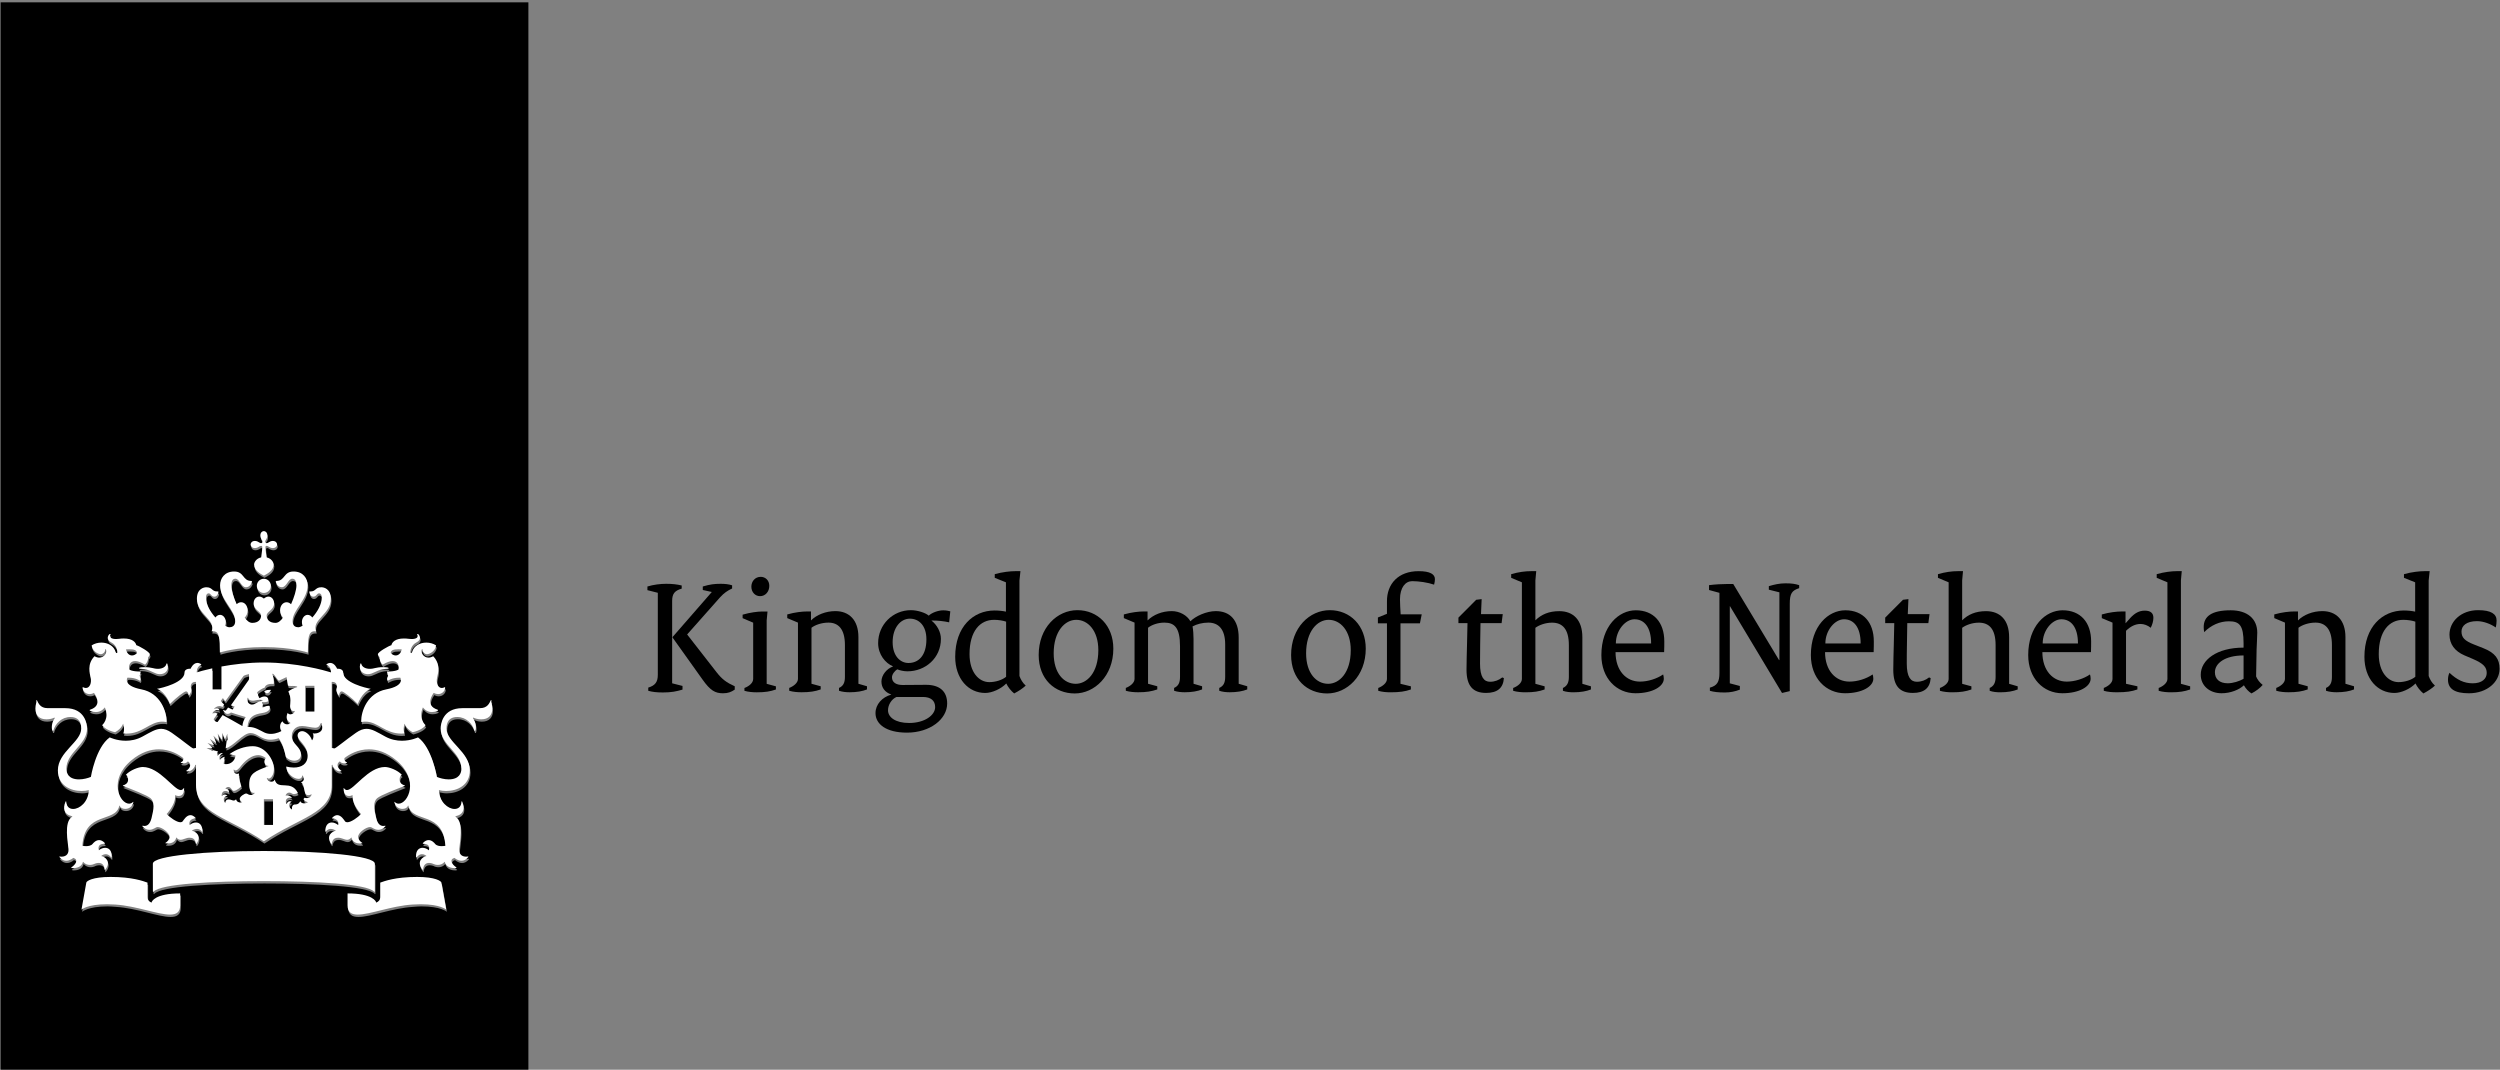
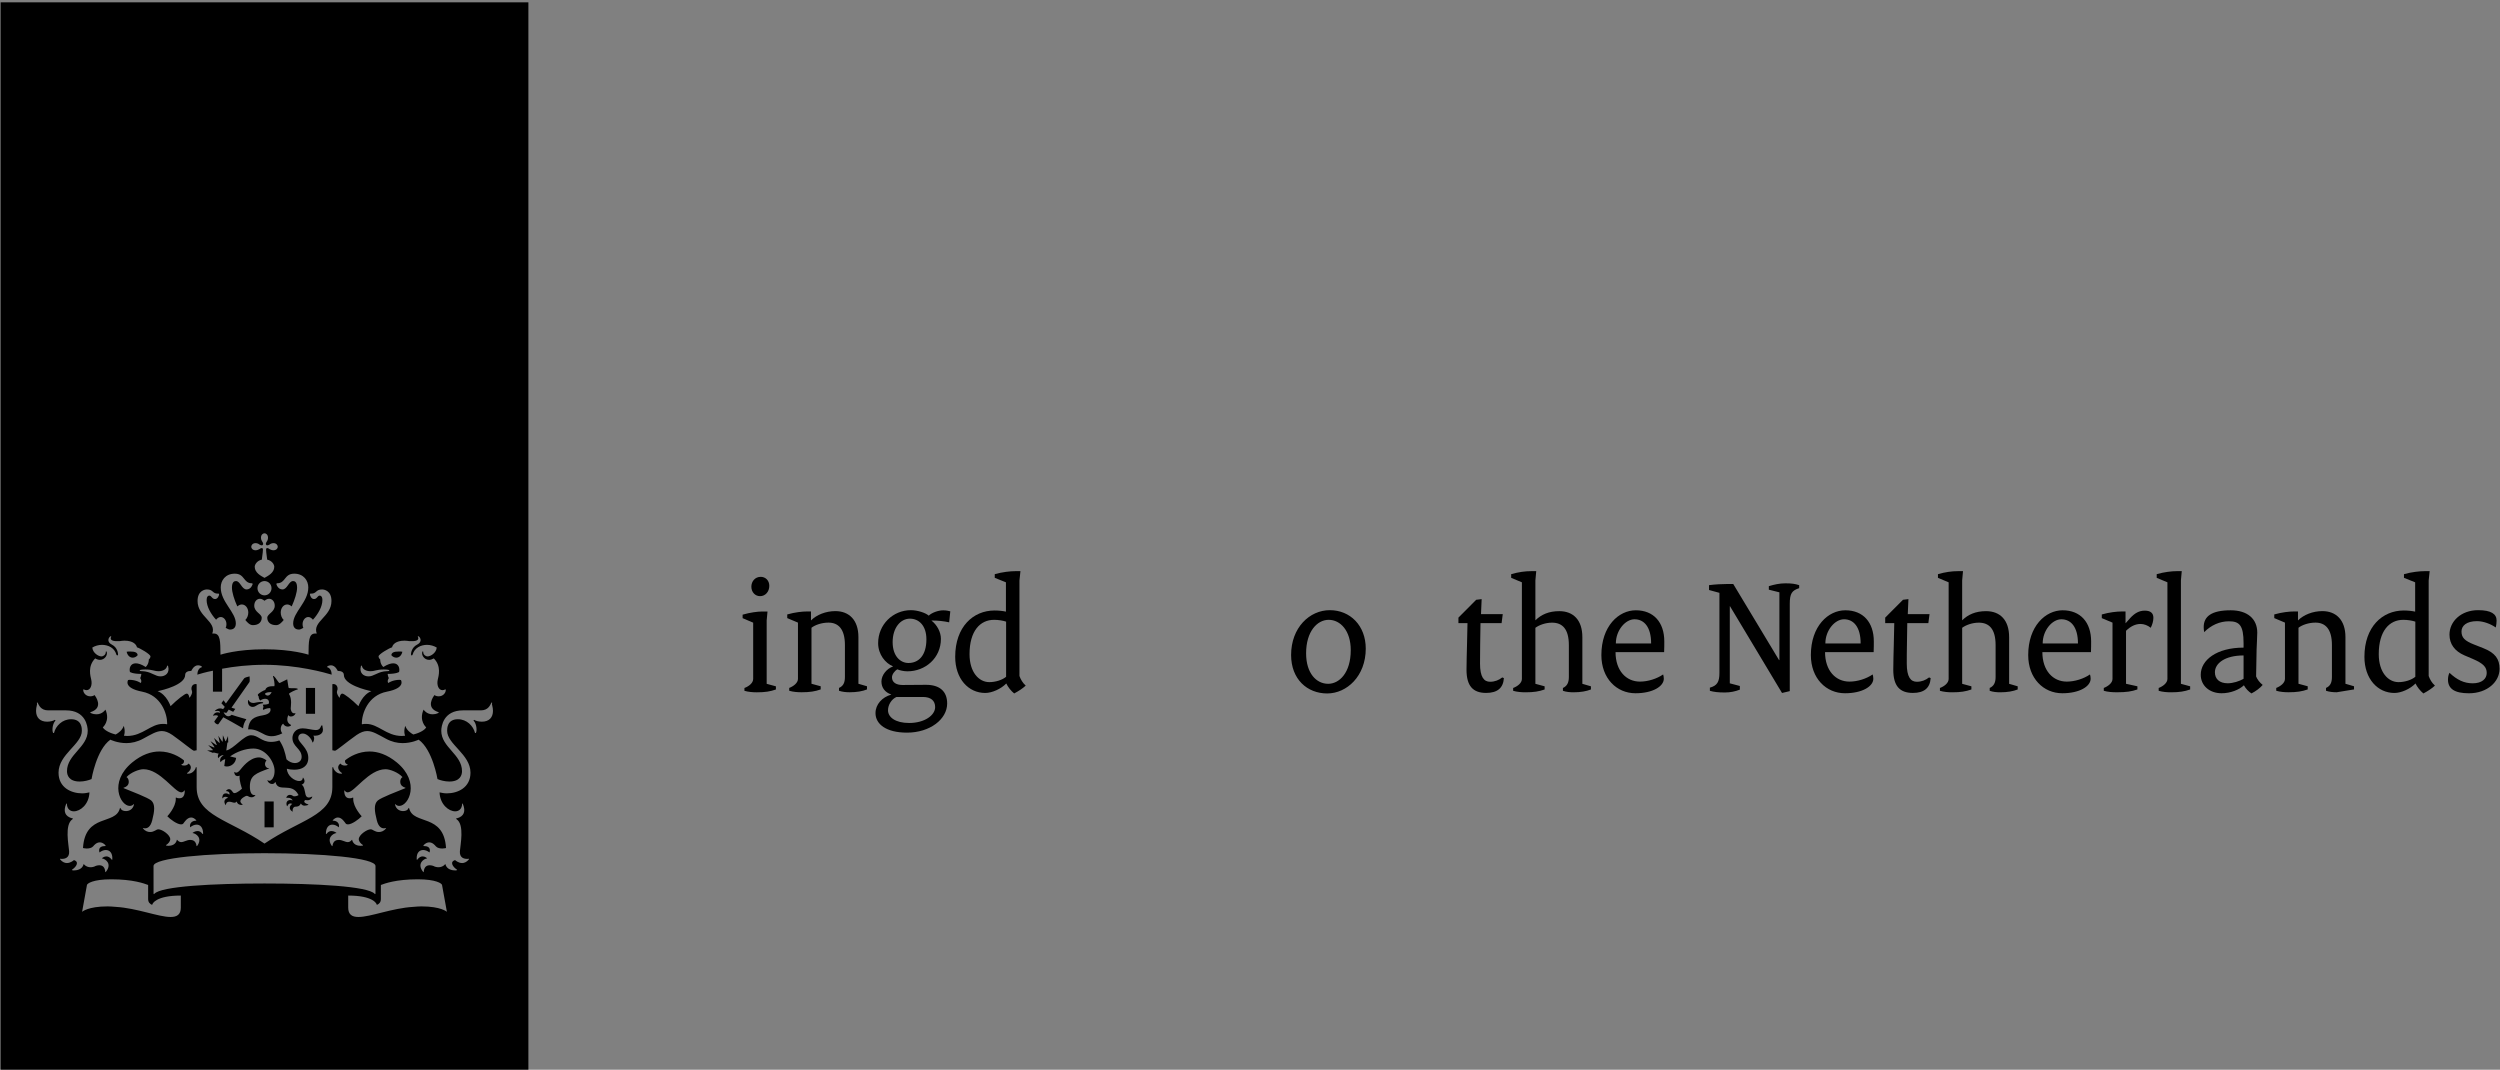
<svg xmlns="http://www.w3.org/2000/svg" width="100%" height="100%" viewBox="0 0 423 181" version="1.1" xml:space="preserve" style="fill-rule:evenodd;clip-rule:evenodd;stroke-linejoin:round;stroke-miterlimit:2;">
  <rect x="0" y="0" width="423" height="181" fill="#808080" stroke="none" />
  <g transform="matrix(1,0,0,1,-1372.21,-4645.51)">
    <g transform="matrix(4.167,0,0,4.167,0,-111.729)">
      <path d="M350.759,1185.08L329.33,1185.08L329.33,1141.74L350.759,1141.74L350.759,1185.08ZM343.443,1178.01L343.443,1178.5C343.443,1178.78 343.599,1178.88 343.857,1178.88C344.353,1178.88 345.225,1178.52 346.077,1178.47C346.199,1178.46 346.311,1178.45 346.414,1178.45C347.215,1178.45 347.45,1178.67 347.45,1178.67L347.253,1177.58C347.243,1177.52 347.011,1177.35 346.27,1177.35C345.379,1177.35 344.932,1177.52 344.769,1177.58L344.769,1178.15C344.769,1178.28 344.704,1178.35 344.605,1178.39C344.605,1178.34 344.457,1178.01 343.443,1178.01M333.675,1178.45C333.778,1178.45 333.89,1178.46 334.012,1178.47C334.864,1178.52 335.736,1178.88 336.232,1178.88C336.49,1178.88 336.646,1178.78 336.646,1178.5L336.646,1178.01C335.632,1178.01 335.483,1178.34 335.483,1178.39C335.385,1178.35 335.319,1178.28 335.319,1178.15L335.319,1177.58C335.156,1177.52 334.709,1177.35 333.818,1177.35C333.078,1177.35 332.846,1177.52 332.835,1177.58L332.638,1178.67C332.638,1178.67 332.874,1178.45 333.675,1178.45M340.044,1177.52C342.127,1177.52 344.242,1177.63 344.519,1177.94C344.526,1177.95 344.531,1177.95 344.535,1177.95C344.546,1177.95 344.55,1177.94 344.55,1177.92L344.551,1176.81C344.551,1176.48 342.368,1176.29 340.044,1176.29C337.72,1176.29 335.538,1176.48 335.538,1176.81L335.539,1177.92C335.539,1177.94 335.543,1177.95 335.553,1177.95C335.558,1177.95 335.563,1177.95 335.57,1177.94C335.846,1177.63 337.961,1177.52 340.044,1177.52M346.466,1176.42C346.565,1176.42 346.641,1176.49 346.649,1176.5C346.498,1176.52 346.226,1176.72 346.479,1177.04C346.486,1177.05 346.495,1177.06 346.501,1177.06C346.505,1177.06 346.507,1177.06 346.508,1177.05C346.527,1176.83 346.643,1176.78 346.752,1176.78C346.836,1176.78 346.917,1176.81 346.947,1176.83C346.97,1176.84 347.033,1176.86 347.11,1176.86C347.198,1176.86 347.304,1176.83 347.388,1176.73C347.439,1176.96 347.681,1176.99 347.792,1176.99C347.819,1176.99 347.838,1176.99 347.845,1176.98C347.871,1176.98 347.873,1176.97 347.849,1176.95C347.695,1176.85 347.551,1176.64 347.783,1176.57C347.783,1176.57 347.911,1176.69 348.069,1176.69C348.155,1176.69 348.25,1176.65 348.337,1176.55C348.355,1176.52 348.35,1176.51 348.34,1176.51C348.337,1176.51 348.334,1176.51 348.331,1176.52C348.324,1176.52 348.298,1176.52 348.262,1176.52C348.153,1176.52 347.958,1176.48 347.978,1176.21C347.994,1175.96 348.174,1175.13 347.842,1174.91C347.821,1174.9 347.81,1174.88 347.833,1174.88C348.168,1174.8 348.212,1174.57 348.102,1174.3C348.096,1174.28 348.088,1174.27 348.081,1174.27C348.074,1174.27 348.069,1174.28 348.068,1174.3C348.058,1174.49 347.938,1174.59 347.788,1174.59C347.525,1174.59 347.17,1174.31 347.152,1173.82C347.241,1173.84 347.342,1173.86 347.447,1173.86C347.889,1173.86 348.408,1173.63 348.408,1173.02C348.408,1172.27 347.46,1171.87 347.46,1171.32C347.46,1171.23 347.458,1170.85 347.897,1170.85C348.255,1170.85 348.522,1171.12 348.593,1171.41L348.624,1171.41C348.677,1171.34 348.667,1171.06 348.539,1170.91C348.528,1170.9 348.535,1170.88 348.551,1170.88C348.556,1170.88 348.561,1170.88 348.567,1170.88C348.608,1170.91 348.734,1170.95 348.868,1170.95C349.163,1170.95 349.321,1170.78 349.321,1170.51C349.321,1170.34 349.263,1170.26 349.286,1170.2C349.293,1170.18 349.284,1170.17 349.272,1170.17C349.265,1170.17 349.257,1170.17 349.251,1170.19C349.208,1170.27 349.133,1170.49 348.83,1170.49C348.827,1170.49 348.209,1170.49 348.106,1170.49C347.297,1170.49 347.222,1171.15 347.222,1171.32C347.222,1171.99 348.064,1172.28 348.064,1172.96C348.064,1173.12 347.985,1173.38 347.549,1173.38C347.37,1173.38 347.181,1173.33 347.068,1173.28C347.068,1173.28 346.874,1172.09 346.303,1171.68C346.303,1171.68 346.025,1171.82 345.65,1171.82C345.443,1171.82 345.207,1171.77 344.972,1171.64C344.652,1171.47 344.439,1171.33 344.214,1171.33C344.083,1171.33 343.948,1171.38 343.784,1171.49C343.346,1171.8 342.963,1172.13 342.907,1172.13L342.905,1172.13L342.799,1172.11L342.799,1169.43C342.81,1169.43 342.821,1169.42 342.831,1169.42C343.006,1169.42 343.019,1169.59 343.01,1169.64C342.999,1169.7 342.931,1169.75 343.072,1169.96C343.076,1169.97 343.082,1169.97 343.087,1169.97C343.094,1169.97 343.1,1169.97 343.101,1169.96C343.107,1169.9 343.134,1169.81 343.206,1169.81C343.275,1169.81 343.59,1170.05 343.859,1170.32C343.859,1170.32 344.014,1169.85 344.384,1169.71C344.174,1169.67 343.266,1169.45 343.266,1169.05C343.266,1168.93 343.142,1168.89 343.046,1168.89C343.036,1168.89 343.027,1168.89 343.018,1168.89C343.015,1168.88 342.92,1168.66 342.743,1168.66C342.697,1168.66 342.645,1168.67 342.588,1168.71L342.593,1168.74C342.716,1168.77 342.768,1168.9 342.773,1169.04C342.508,1168.96 341.381,1168.64 340.044,1168.64C339.396,1168.64 338.798,1168.71 338.322,1168.8L338.322,1169.73L337.95,1169.73L337.95,1168.88C337.639,1168.94 337.416,1169.01 337.316,1169.04C337.321,1168.9 337.373,1168.77 337.495,1168.74L337.501,1168.71C337.443,1168.67 337.392,1168.66 337.346,1168.66C337.168,1168.66 337.074,1168.88 337.071,1168.89C337.062,1168.89 337.052,1168.89 337.043,1168.89C336.947,1168.89 336.823,1168.93 336.823,1169.05C336.823,1169.45 335.915,1169.67 335.704,1169.71C336.075,1169.85 336.23,1170.32 336.23,1170.32C336.499,1170.05 336.814,1169.81 336.883,1169.81C336.955,1169.81 336.982,1169.9 336.987,1169.96C336.988,1169.97 336.995,1169.97 337.002,1169.97C337.007,1169.97 337.012,1169.97 337.017,1169.96C337.158,1169.75 337.09,1169.7 337.079,1169.64C337.07,1169.59 337.082,1169.42 337.257,1169.42C337.267,1169.42 337.278,1169.43 337.289,1169.43L337.289,1172.11L337.184,1172.13L337.182,1172.13C337.125,1172.13 336.742,1171.8 336.304,1171.49C336.141,1171.38 336.006,1171.33 335.874,1171.33C335.649,1171.33 335.436,1171.47 335.117,1171.64C334.881,1171.77 334.645,1171.82 334.438,1171.82C334.064,1171.82 333.785,1171.68 333.785,1171.68C333.215,1172.09 333.021,1173.28 333.021,1173.28C332.907,1173.33 332.718,1173.38 332.54,1173.38C332.104,1173.38 332.024,1173.12 332.024,1172.96C332.024,1172.28 332.866,1171.99 332.866,1171.32C332.866,1171.15 332.792,1170.49 331.983,1170.49C331.879,1170.49 331.262,1170.49 331.259,1170.49C330.956,1170.49 330.88,1170.27 330.838,1170.19C330.832,1170.17 330.824,1170.17 330.816,1170.17C330.805,1170.17 330.795,1170.18 330.803,1170.2C330.826,1170.26 330.768,1170.34 330.768,1170.51C330.768,1170.78 330.926,1170.95 331.22,1170.95C331.354,1170.95 331.48,1170.91 331.521,1170.88C331.527,1170.88 331.533,1170.88 331.537,1170.88C331.554,1170.88 331.56,1170.9 331.55,1170.91C331.422,1171.06 331.412,1171.34 331.465,1171.41L331.496,1171.41C331.567,1171.12 331.833,1170.85 332.192,1170.85C332.631,1170.85 332.628,1171.23 332.628,1171.32C332.628,1171.87 331.681,1172.27 331.681,1173.02C331.681,1173.63 332.2,1173.86 332.642,1173.86C332.747,1173.86 332.848,1173.84 332.936,1173.82C332.919,1174.31 332.564,1174.59 332.301,1174.59C332.15,1174.59 332.03,1174.49 332.021,1174.3C332.02,1174.28 332.015,1174.27 332.008,1174.27C332.001,1174.27 331.993,1174.28 331.986,1174.3C331.877,1174.57 331.921,1174.8 332.256,1174.88C332.279,1174.88 332.268,1174.9 332.247,1174.91C331.915,1175.13 332.095,1175.96 332.111,1176.21C332.13,1176.48 331.936,1176.52 331.827,1176.52C331.791,1176.52 331.765,1176.52 331.758,1176.52C331.755,1176.51 331.752,1176.51 331.749,1176.51C331.739,1176.51 331.734,1176.52 331.751,1176.55C331.839,1176.65 331.934,1176.69 332.02,1176.69C332.178,1176.69 332.306,1176.57 332.306,1176.57C332.538,1176.64 332.394,1176.85 332.24,1176.95C332.216,1176.97 332.217,1176.98 332.244,1176.98C332.25,1176.99 332.27,1176.99 332.297,1176.99C332.407,1176.99 332.649,1176.96 332.701,1176.73C332.785,1176.83 332.891,1176.86 332.978,1176.86C333.056,1176.86 333.119,1176.84 333.142,1176.83C333.172,1176.81 333.252,1176.78 333.336,1176.78C333.446,1176.78 333.561,1176.83 333.58,1177.05C333.581,1177.06 333.584,1177.06 333.588,1177.06C333.594,1177.06 333.603,1177.05 333.609,1177.04C333.863,1176.72 333.591,1176.52 333.44,1176.5C333.447,1176.49 333.523,1176.42 333.622,1176.42C333.689,1176.42 333.765,1176.45 333.839,1176.55C333.844,1176.55 333.85,1176.56 333.854,1176.56C333.86,1176.56 333.864,1176.55 333.865,1176.53C333.878,1176.27 333.75,1176.16 333.6,1176.16C333.514,1176.16 333.421,1176.2 333.343,1176.26C333.334,1176.22 333.265,1176 333.568,1176L333.584,1176L333.591,1175.97C333.506,1175.88 333.426,1175.85 333.355,1175.85C333.219,1175.85 333.12,1175.97 333.088,1176.01C333.027,1176.08 332.917,1176.1 332.825,1176.1C332.749,1176.1 332.686,1176.08 332.674,1176.08C332.761,1174.66 334.001,1175.16 334.171,1174.47C334.175,1174.45 334.181,1174.45 334.186,1174.45C334.192,1174.45 334.197,1174.46 334.199,1174.46C334.219,1174.54 334.312,1174.58 334.417,1174.58C334.549,1174.58 334.7,1174.51 334.743,1174.32C334.747,1174.31 334.746,1174.3 334.74,1174.3C334.738,1174.3 334.734,1174.3 334.73,1174.3C334.683,1174.35 334.629,1174.37 334.572,1174.37C334.193,1174.37 333.708,1173.41 334.666,1172.61C335.066,1172.28 335.447,1172.16 335.779,1172.16C336.23,1172.16 336.588,1172.37 336.773,1172.52C336.79,1172.63 336.723,1172.67 336.68,1172.68C336.664,1172.69 336.66,1172.7 336.684,1172.71C336.715,1172.73 336.75,1172.73 336.785,1172.73C336.852,1172.73 336.92,1172.71 336.959,1172.65C337.162,1172.8 336.988,1172.98 336.907,1173.03C336.886,1173.04 336.895,1173.05 336.912,1173.06C336.927,1173.06 336.942,1173.06 336.956,1173.06C337.121,1173.06 337.251,1172.89 337.258,1172.79L337.289,1172.81L337.289,1173.61C337.289,1174.77 338.603,1174.92 340.044,1175.9C341.486,1174.92 342.799,1174.77 342.799,1173.61L342.799,1172.81L342.831,1172.79C342.837,1172.89 342.968,1173.06 343.133,1173.06C343.147,1173.06 343.162,1173.06 343.177,1173.06C343.194,1173.05 343.203,1173.04 343.182,1173.03C343.1,1172.98 342.927,1172.8 343.129,1172.65C343.168,1172.71 343.236,1172.73 343.304,1172.73C343.339,1172.73 343.374,1172.73 343.405,1172.71C343.429,1172.7 343.424,1172.69 343.409,1172.68C343.366,1172.67 343.299,1172.63 343.316,1172.52C343.501,1172.37 343.859,1172.16 344.31,1172.16C344.641,1172.16 345.023,1172.28 345.423,1172.61C346.381,1173.41 345.896,1174.37 345.517,1174.37C345.46,1174.37 345.405,1174.35 345.358,1174.3C345.354,1174.3 345.351,1174.3 345.349,1174.3C345.343,1174.3 345.342,1174.31 345.345,1174.32C345.389,1174.51 345.539,1174.58 345.672,1174.58C345.776,1174.58 345.869,1174.54 345.89,1174.46C345.892,1174.46 345.897,1174.45 345.903,1174.45C345.908,1174.45 345.914,1174.45 345.918,1174.47C346.088,1175.16 347.328,1174.66 347.415,1176.08C347.403,1176.08 347.34,1176.1 347.264,1176.1C347.172,1176.1 347.062,1176.08 347.001,1176.01C346.969,1175.97 346.869,1175.85 346.733,1175.85C346.663,1175.85 346.583,1175.88 346.498,1175.97L346.504,1176L346.521,1176C346.824,1176 346.755,1176.22 346.745,1176.26C346.667,1176.2 346.574,1176.16 346.488,1176.16C346.338,1176.16 346.21,1176.27 346.224,1176.53C346.225,1176.55 346.229,1176.56 346.235,1176.56C346.239,1176.56 346.244,1176.55 346.25,1176.55C346.323,1176.45 346.4,1176.42 346.466,1176.42M342.762,1175.39C342.861,1175.39 342.95,1175.45 342.97,1175.47C342.815,1175.49 342.548,1175.68 342.783,1176L342.803,1176C342.828,1175.79 342.956,1175.75 343.061,1175.75C343.202,1175.75 343.318,1175.84 343.428,1175.84C343.486,1175.84 343.542,1175.81 343.599,1175.74C343.644,1175.95 343.828,1175.99 343.948,1175.99C343.988,1175.99 344.02,1175.98 344.039,1175.98L344.043,1175.96C343.947,1175.9 343.872,1175.81 343.872,1175.72C343.872,1175.55 344.199,1175.32 344.355,1175.32C344.448,1175.32 344.515,1175.43 344.694,1175.43C344.787,1175.43 344.895,1175.39 344.984,1175.28L344.977,1175.27C344.957,1175.27 344.928,1175.28 344.895,1175.28C344.802,1175.28 344.675,1175.23 344.606,1174.96C344.508,1174.58 344.475,1174.3 344.644,1174.15C344.786,1174.03 345.414,1173.79 345.759,1173.65C345.778,1173.64 345.776,1173.63 345.759,1173.63C345.664,1173.6 345.571,1173.54 345.558,1173.42C345.55,1173.35 345.565,1173.25 345.648,1173.2C345.477,1173.01 345.139,1172.88 344.961,1172.88C344.278,1172.88 343.698,1173.82 343.421,1173.82C343.386,1173.82 343.341,1173.8 343.3,1173.75C343.296,1173.74 343.292,1173.74 343.289,1173.74C343.285,1173.74 343.282,1173.74 343.282,1173.75C343.282,1174.04 343.43,1174.06 343.508,1174.06L343.511,1174.06C343.555,1174.06 343.602,1174.05 343.635,1174.03L343.649,1174.04C343.649,1174.05 343.647,1174.08 343.647,1174.09C343.647,1174.43 343.991,1174.79 343.991,1174.79C343.866,1174.92 343.592,1175.12 343.432,1175.12C343.392,1175.12 343.359,1175.11 343.338,1175.08C343.304,1175.04 343.189,1174.84 343.025,1174.84C342.962,1174.84 342.891,1174.87 342.815,1174.95C342.806,1174.96 342.812,1174.97 342.831,1174.97C342.984,1174.97 343.104,1175.08 343.062,1175.24C342.98,1175.17 342.887,1175.13 342.801,1175.13C342.657,1175.13 342.537,1175.24 342.537,1175.5L342.561,1175.51C342.62,1175.42 342.694,1175.39 342.762,1175.39M337.028,1175.75C337.133,1175.75 337.261,1175.79 337.285,1176L337.306,1176C337.541,1175.68 337.273,1175.49 337.119,1175.47C337.139,1175.45 337.227,1175.39 337.327,1175.39C337.395,1175.39 337.468,1175.42 337.528,1175.51L337.552,1175.5C337.552,1175.24 337.431,1175.13 337.287,1175.13C337.202,1175.13 337.108,1175.17 337.026,1175.24C336.985,1175.08 337.104,1174.97 337.258,1174.97C337.276,1174.97 337.283,1174.96 337.273,1174.95C337.198,1174.87 337.127,1174.84 337.064,1174.84C336.9,1174.84 336.784,1175.04 336.751,1175.08C336.729,1175.11 336.697,1175.12 336.657,1175.12C336.497,1175.12 336.222,1174.92 336.098,1174.79C336.098,1174.79 336.442,1174.43 336.442,1174.09C336.442,1174.08 336.439,1174.05 336.439,1174.04L336.453,1174.03C336.487,1174.05 336.534,1174.06 336.578,1174.06L336.58,1174.06C336.659,1174.06 336.807,1174.04 336.807,1173.75C336.807,1173.74 336.804,1173.74 336.8,1173.74C336.797,1173.74 336.793,1173.74 336.788,1173.75C336.748,1173.8 336.702,1173.82 336.668,1173.82C336.39,1173.82 335.811,1172.88 335.128,1172.88C334.949,1172.88 334.611,1173.01 334.441,1173.2C334.523,1173.25 334.539,1173.35 334.531,1173.42C334.518,1173.54 334.425,1173.6 334.329,1173.63C334.312,1173.63 334.311,1173.64 334.329,1173.65C334.674,1173.79 335.302,1174.03 335.445,1174.15C335.613,1174.3 335.581,1174.58 335.483,1174.96C335.414,1175.23 335.286,1175.28 335.194,1175.28C335.161,1175.28 335.132,1175.27 335.112,1175.27L335.104,1175.28C335.193,1175.39 335.302,1175.43 335.395,1175.43C335.574,1175.43 335.641,1175.32 335.734,1175.32C335.89,1175.32 336.217,1175.55 336.217,1175.72C336.217,1175.81 336.142,1175.9 336.046,1175.96L336.05,1175.98C336.068,1175.98 336.101,1175.99 336.14,1175.99C336.261,1175.99 336.445,1175.95 336.489,1175.74C336.547,1175.81 336.603,1175.84 336.661,1175.84C336.771,1175.84 336.887,1175.75 337.028,1175.75M344.171,1171.04C344.42,1171.04 344.619,1171.16 344.838,1171.28C345.057,1171.4 345.296,1171.53 345.624,1171.53C345.665,1171.53 345.708,1171.52 345.752,1171.52C345.681,1171.33 345.759,1171.12 345.759,1171.12C345.823,1171.3 345.977,1171.41 346.086,1171.47C346.376,1171.4 346.566,1171.27 346.609,1171.18C346.609,1171.18 346.302,1170.92 346.503,1170.46C346.503,1170.46 346.622,1170.65 346.867,1170.65C346.933,1170.65 347.009,1170.64 347.094,1170.6C347.13,1170.59 347.122,1170.56 347.098,1170.56C346.558,1170.38 346.91,1169.92 346.943,1169.87C347.005,1169.91 347.065,1169.92 347.12,1169.92C347.286,1169.92 347.405,1169.79 347.405,1169.66C347.405,1169.64 347.401,1169.64 347.395,1169.64C347.391,1169.64 347.386,1169.64 347.382,1169.64C347.341,1169.66 347.304,1169.67 347.27,1169.67C347.11,1169.67 347.032,1169.46 347.078,1169.25C347.11,1169.1 347.237,1168.7 346.919,1168.38C346.85,1168.42 346.786,1168.44 346.729,1168.44C346.527,1168.44 346.409,1168.24 346.451,1168.12C346.458,1168.11 346.468,1168.09 346.476,1168.09C346.484,1168.09 346.49,1168.11 346.49,1168.13C346.49,1168.23 346.59,1168.3 346.662,1168.3C346.788,1168.3 347.018,1168.16 347.037,1167.94C346.923,1167.87 346.782,1167.83 346.642,1167.83C346.385,1167.83 346.132,1167.96 346.061,1168.22C346.055,1168.24 346.038,1168.26 346.022,1168.26C346.005,1168.26 345.99,1168.24 345.991,1168.21C345.994,1168.18 346.008,1167.94 346.243,1167.82C346.455,1167.71 346.378,1167.55 346.322,1167.5C346.312,1167.49 346.297,1167.48 346.286,1167.48C346.272,1167.48 346.262,1167.49 346.27,1167.5C346.338,1167.62 346.227,1167.68 346.046,1167.68C346.011,1167.68 345.973,1167.68 345.934,1167.68C345.859,1167.67 345.792,1167.66 345.731,1167.66C345.374,1167.66 345.247,1167.82 345.224,1167.93C345.111,1167.96 344.675,1168.21 344.675,1168.3C344.675,1168.33 344.701,1168.4 344.742,1168.42C344.742,1168.42 344.731,1168.6 344.868,1168.73C345.04,1168.62 345.173,1168.58 345.272,1168.58C345.488,1168.58 345.547,1168.78 345.509,1168.93C345.509,1168.93 345.412,1169.01 345.044,1169.01C345.044,1169.01 345.062,1169.14 345.093,1169.18C345.093,1169.18 345.009,1169.29 345.069,1169.38C345.069,1169.38 345.239,1169.25 345.536,1169.25C345.552,1169.25 345.568,1169.26 345.584,1169.26C345.584,1169.26 345.792,1169.58 345.018,1169.73C344.241,1169.88 343.995,1170.62 343.995,1171.03C343.995,1171.04 344.002,1171.06 344.016,1171.06C344.018,1171.06 344.02,1171.06 344.022,1171.05C344.074,1171.04 344.124,1171.04 344.171,1171.04M334.33,1171.12C334.33,1171.12 334.408,1171.33 334.337,1171.52C334.381,1171.52 334.423,1171.53 334.464,1171.53C334.793,1171.53 335.031,1171.4 335.25,1171.28C335.469,1171.16 335.668,1171.04 335.917,1171.04C335.965,1171.04 336.015,1171.04 336.067,1171.05C336.069,1171.06 336.071,1171.06 336.073,1171.06C336.087,1171.06 336.093,1171.04 336.093,1171.03C336.093,1170.62 335.847,1169.88 335.071,1169.73C334.297,1169.58 334.505,1169.26 334.505,1169.26C334.521,1169.26 334.537,1169.25 334.552,1169.25C334.85,1169.25 335.02,1169.38 335.02,1169.38C335.08,1169.29 334.996,1169.18 334.996,1169.18C335.027,1169.14 335.044,1169.01 335.044,1169.01C334.676,1169.01 334.58,1168.93 334.58,1168.93C334.541,1168.78 334.6,1168.58 334.817,1168.58C334.916,1168.58 335.049,1168.62 335.221,1168.73C335.357,1168.6 335.347,1168.42 335.347,1168.42C335.388,1168.4 335.414,1168.33 335.414,1168.3C335.414,1168.21 334.977,1167.96 334.865,1167.93C334.842,1167.82 334.715,1167.66 334.358,1167.66C334.297,1167.66 334.23,1167.67 334.155,1167.68C334.116,1167.68 334.078,1167.68 334.043,1167.68C333.862,1167.68 333.75,1167.62 333.819,1167.5C333.827,1167.49 333.817,1167.48 333.803,1167.48C333.791,1167.48 333.777,1167.49 333.767,1167.5C333.71,1167.55 333.633,1167.71 333.845,1167.82C334.081,1167.94 334.095,1168.18 334.097,1168.21C334.099,1168.24 334.084,1168.26 334.066,1168.26C334.051,1168.26 334.034,1168.24 334.027,1168.22C333.957,1167.96 333.704,1167.83 333.447,1167.83C333.307,1167.83 333.165,1167.87 333.052,1167.94C333.071,1168.16 333.3,1168.3 333.426,1168.3C333.498,1168.3 333.599,1168.23 333.599,1168.13C333.599,1168.11 333.605,1168.09 333.612,1168.09C333.62,1168.09 333.63,1168.11 333.638,1168.12C333.679,1168.24 333.561,1168.44 333.36,1168.44C333.302,1168.44 333.238,1168.42 333.169,1168.38C332.852,1168.7 332.978,1169.1 333.01,1169.25C333.057,1169.46 332.979,1169.67 332.819,1169.67C332.785,1169.67 332.748,1169.66 332.707,1169.64C332.702,1169.64 332.698,1169.64 332.694,1169.64C332.688,1169.64 332.683,1169.64 332.683,1169.66C332.683,1169.79 332.803,1169.92 332.969,1169.92C333.024,1169.92 333.084,1169.91 333.146,1169.87C333.179,1169.92 333.53,1170.38 332.99,1170.56C332.967,1170.56 332.958,1170.59 332.994,1170.6C333.08,1170.64 333.155,1170.65 333.222,1170.65C333.467,1170.65 333.586,1170.46 333.586,1170.46C333.787,1170.92 333.479,1171.18 333.479,1171.18C333.523,1171.27 333.713,1171.4 334.002,1171.47C334.112,1171.41 334.266,1171.3 334.33,1171.12M343.982,1168.67C343.973,1168.67 343.964,1168.68 343.958,1168.7C343.882,1168.98 344.076,1169.11 344.266,1169.11C344.476,1169.11 344.593,1168.96 344.891,1168.91C345.022,1168.89 345.112,1168.91 345.112,1168.87C345.112,1168.83 344.919,1168.83 344.891,1168.83C344.581,1168.83 344.539,1168.9 344.342,1168.9C344.183,1168.9 344.032,1168.83 344.003,1168.7C344,1168.68 343.991,1168.67 343.982,1168.67M335.197,1168.83C335.169,1168.83 334.977,1168.83 334.977,1168.87C334.977,1168.91 335.066,1168.89 335.197,1168.91C335.496,1168.96 335.613,1169.11 335.822,1169.11C336.012,1169.11 336.206,1168.98 336.131,1168.7C336.125,1168.68 336.116,1168.67 336.107,1168.67C336.097,1168.67 336.089,1168.68 336.085,1168.7C336.056,1168.83 335.906,1168.9 335.747,1168.9C335.55,1168.9 335.508,1168.83 335.197,1168.83M340.044,1168.01C341.187,1168.01 341.831,1168.23 341.831,1168.23C341.837,1167.69 341.834,1167.37 342.103,1167.37C342.122,1167.37 342.143,1167.37 342.165,1167.37C341.984,1166.88 342.763,1166.69 342.763,1166.05C342.763,1165.63 342.469,1165.58 342.382,1165.58C342.123,1165.58 342.164,1165.75 341.944,1165.75C341.933,1165.75 341.921,1165.75 341.912,1165.75C341.898,1165.75 341.888,1165.76 341.888,1165.77C341.888,1165.84 341.95,1165.97 342.051,1165.97C342.186,1165.97 342.189,1165.83 342.289,1165.83C342.333,1165.83 342.395,1165.87 342.395,1166.01C342.395,1166.28 342.219,1166.58 342.011,1166.81C341.964,1166.75 341.899,1166.7 341.821,1166.7C341.698,1166.7 341.59,1166.83 341.59,1166.99C341.59,1167.05 341.599,1167.1 341.621,1167.14C341.551,1167.18 341.49,1167.21 341.443,1167.21C341.35,1167.21 341.208,1167.17 341.208,1166.96C341.208,1166.5 341.822,1166.09 341.822,1165.5C341.822,1165.22 341.637,1164.94 341.25,1164.94C340.835,1164.94 340.913,1165.33 340.554,1165.33L340.524,1165.35C340.524,1165.37 340.586,1165.58 340.772,1165.58C340.971,1165.58 341.027,1165.24 341.203,1165.24C341.268,1165.24 341.367,1165.27 341.367,1165.51C341.367,1165.69 341.277,1165.99 341.148,1166.27C341.102,1166.23 341.039,1166.19 340.967,1166.19C340.813,1166.19 340.703,1166.34 340.703,1166.52C340.703,1166.63 340.747,1166.75 340.824,1166.82C340.733,1166.93 340.64,1167.03 340.515,1167.03C340.267,1167.03 340.157,1166.89 340.157,1166.73C340.157,1166.57 340.46,1166.5 340.46,1166.24C340.46,1166.06 340.346,1165.96 340.235,1165.96C340.117,1165.96 340.056,1166.04 340.044,1166.04C340.032,1166.04 339.971,1165.96 339.853,1165.96C339.743,1165.96 339.628,1166.06 339.628,1166.24C339.628,1166.5 339.931,1166.57 339.931,1166.73C339.931,1166.89 339.822,1167.03 339.574,1167.03C339.448,1167.03 339.356,1166.93 339.265,1166.82C339.341,1166.75 339.386,1166.63 339.386,1166.52C339.386,1166.34 339.275,1166.19 339.121,1166.19C339.05,1166.19 338.987,1166.23 338.94,1166.27C338.812,1165.99 338.722,1165.69 338.722,1165.51C338.722,1165.27 338.82,1165.24 338.886,1165.24C339.062,1165.24 339.118,1165.58 339.317,1165.58C339.502,1165.58 339.565,1165.37 339.565,1165.35L339.535,1165.33C339.176,1165.33 339.253,1164.94 338.839,1164.94C338.452,1164.94 338.267,1165.22 338.267,1165.5C338.267,1166.09 338.88,1166.5 338.88,1166.96C338.88,1167.17 338.739,1167.21 338.645,1167.21C338.599,1167.21 338.538,1167.18 338.468,1167.14C338.489,1167.1 338.499,1167.05 338.499,1166.99C338.499,1166.83 338.391,1166.7 338.268,1166.7C338.19,1166.7 338.125,1166.75 338.078,1166.81C337.869,1166.58 337.694,1166.28 337.694,1166.01C337.694,1165.87 337.756,1165.83 337.799,1165.83C337.9,1165.83 337.903,1165.97 338.038,1165.97C338.139,1165.97 338.201,1165.84 338.201,1165.77C338.201,1165.76 338.191,1165.75 338.177,1165.75C338.167,1165.75 338.156,1165.75 338.145,1165.75C337.925,1165.75 337.966,1165.58 337.707,1165.58C337.62,1165.58 337.326,1165.63 337.326,1166.05C337.326,1166.69 338.105,1166.88 337.924,1167.37C337.946,1167.37 337.966,1167.37 337.985,1167.37C338.255,1167.37 338.251,1167.69 338.257,1168.23C338.257,1168.23 338.902,1168.01 340.044,1168.01M340.044,1165.24C339.887,1165.24 339.759,1165.37 339.759,1165.53C339.759,1165.69 339.887,1165.82 340.044,1165.82C340.202,1165.82 340.329,1165.69 340.329,1165.53C340.329,1165.37 340.202,1165.24 340.044,1165.24M339.93,1163.9C339.948,1163.9 339.962,1163.91 339.972,1163.92C339.995,1163.94 339.962,1164.18 339.935,1164.37C339.741,1164.41 339.647,1164.57 339.647,1164.66C339.647,1164.9 339.897,1165.03 340.044,1165.11C340.191,1165.03 340.441,1164.9 340.441,1164.66C340.441,1164.57 340.348,1164.41 340.153,1164.37C340.127,1164.18 340.094,1163.94 340.116,1163.92C340.127,1163.91 340.14,1163.9 340.159,1163.9C340.18,1163.9 340.208,1163.91 340.245,1163.94C340.278,1163.96 340.338,1163.99 340.407,1163.99C340.525,1163.99 340.583,1163.91 340.583,1163.85C340.583,1163.78 340.525,1163.7 340.407,1163.7C340.338,1163.7 340.278,1163.73 340.245,1163.76C340.208,1163.78 340.18,1163.79 340.159,1163.79C340.14,1163.79 340.127,1163.79 340.116,1163.77C340.094,1163.75 340.086,1163.71 340.134,1163.64C340.158,1163.61 340.187,1163.55 340.187,1163.48C340.187,1163.36 340.11,1163.3 340.044,1163.3C339.978,1163.3 339.901,1163.36 339.901,1163.48C339.901,1163.55 339.931,1163.61 339.954,1163.64C340.002,1163.71 339.995,1163.75 339.972,1163.77C339.962,1163.79 339.948,1163.79 339.93,1163.79C339.908,1163.79 339.88,1163.78 339.844,1163.76C339.81,1163.73 339.75,1163.7 339.682,1163.7C339.564,1163.7 339.506,1163.78 339.506,1163.85C339.506,1163.91 339.564,1163.99 339.682,1163.99C339.75,1163.99 339.81,1163.96 339.844,1163.94C339.88,1163.91 339.908,1163.9 339.93,1163.9M340.417,1175.24L340.045,1175.24L340.045,1174.19L340.417,1174.19L340.417,1175.24ZM341.176,1174.6C340.986,1174.48 341.096,1174.33 341.172,1174.29C341.166,1174.29 341.138,1174.27 341.103,1174.27C341.059,1174.27 341.004,1174.29 340.972,1174.38L340.956,1174.38C340.892,1174.21 340.987,1174.13 341.093,1174.13C341.124,1174.13 341.156,1174.14 341.185,1174.15C341.177,1174.12 341.125,1174.04 341,1174.04C340.981,1174.04 340.959,1174.04 340.936,1174.04L340.928,1174.03C340.948,1173.98 340.995,1173.92 341.074,1173.92C341.109,1173.92 341.15,1173.93 341.197,1173.96C341.217,1173.98 341.241,1173.98 341.266,1173.98C341.338,1173.98 341.417,1173.94 341.427,1173.93C341.15,1173.38 340.611,1173.85 340.491,1173.41C340.49,1173.4 340.486,1173.4 340.482,1173.4C340.478,1173.4 340.474,1173.4 340.47,1173.41C340.458,1173.45 340.408,1173.48 340.351,1173.48C340.276,1173.48 340.188,1173.43 340.164,1173.33L340.175,1173.32C340.19,1173.34 340.212,1173.35 340.24,1173.35C340.278,1173.35 340.325,1173.33 340.38,1173.25C340.444,1173.15 340.453,1173.03 340.453,1172.94C340.453,1172.61 340.118,1172.04 339.596,1172.04C339.266,1172.04 338.911,1172.17 338.647,1172.36L338.892,1172.42C338.873,1172.63 338.699,1172.77 338.513,1172.77C338.479,1172.77 338.445,1172.76 338.411,1172.75L338.449,1172.47C338.411,1172.48 338.315,1172.51 338.264,1172.59L338.251,1172.58C338.206,1172.42 338.339,1172.34 338.38,1172.32L338.376,1172.31L338.367,1172.31C338.254,1172.31 338.189,1172.4 338.171,1172.43L338.162,1172.42C338.152,1172.4 338.131,1172.31 338.187,1172.25L337.976,1172.2L337.958,1172.22L337.714,1172.12C337.714,1172.12 337.894,1172.11 337.932,1172.11C337.953,1172.11 337.954,1172.1 337.944,1172.09C337.844,1171.99 337.757,1171.9 337.757,1171.9C337.757,1171.9 337.856,1171.94 337.998,1172L338.012,1171.98C337.944,1171.88 337.852,1171.74 337.852,1171.74C337.852,1171.74 338.048,1171.87 338.088,1171.9L338.106,1171.89C338.053,1171.76 337.994,1171.61 337.994,1171.61L338.21,1171.81L338.228,1171.8C338.207,1171.7 338.168,1171.52 338.168,1171.52L338.327,1171.76L338.348,1171.75C338.349,1171.7 338.354,1171.5 338.354,1171.5C338.354,1171.5 338.42,1171.65 338.454,1171.73C338.457,1171.74 338.462,1171.74 338.467,1171.74C338.472,1171.74 338.477,1171.74 338.481,1171.73C338.492,1171.7 338.563,1171.53 338.563,1171.53L338.572,1171.79L338.537,1171.8L338.493,1172.12C338.807,1172.05 339.199,1171.5 339.5,1171.5C339.785,1171.5 339.925,1171.77 340.306,1171.77C340.403,1171.77 340.515,1171.76 340.649,1171.71C340.815,1171.96 340.874,1172.18 340.938,1172.48C341.044,1172.58 341.167,1172.63 341.275,1172.63C341.429,1172.63 341.552,1172.54 341.552,1172.38C341.552,1172.04 341.178,1171.97 341.178,1171.61C341.178,1171.45 341.29,1171.22 341.595,1171.22C341.757,1171.22 341.993,1171.29 342.129,1171.29C342.291,1171.29 342.325,1171.17 342.343,1171.12C342.35,1171.11 342.362,1171.1 342.373,1171.1C342.387,1171.1 342.4,1171.11 342.398,1171.12C342.392,1171.16 342.417,1171.21 342.417,1171.28C342.417,1171.47 342.204,1171.52 342.099,1171.52C342.074,1171.52 342.055,1171.52 342.047,1171.51L342.03,1171.53C342.079,1171.57 342.068,1171.71 342.009,1171.79L341.991,1171.79C341.956,1171.63 341.766,1171.43 341.599,1171.43C341.537,1171.43 341.415,1171.46 341.415,1171.61C341.415,1171.81 341.822,1172 341.822,1172.42C341.822,1172.76 341.57,1172.9 341.258,1172.9C341.16,1172.9 341.056,1172.89 340.952,1172.86C340.962,1173.15 341.264,1173.36 341.452,1173.36C341.535,1173.36 341.596,1173.32 341.6,1173.23C341.601,1173.22 341.603,1173.22 341.605,1173.22C341.609,1173.22 341.615,1173.23 341.619,1173.23C341.711,1173.36 341.669,1173.46 341.552,1173.51C341.659,1173.56 341.679,1173.78 341.711,1173.91C341.733,1174 341.79,1174.03 341.846,1174.03C341.909,1174.03 341.969,1173.99 341.975,1173.99L341.986,1174C341.941,1174.12 341.854,1174.14 341.788,1174.14C341.738,1174.14 341.699,1174.13 341.699,1174.13C341.59,1174.21 341.722,1174.28 341.821,1174.31L341.823,1174.33C341.787,1174.34 341.732,1174.36 341.675,1174.36C341.617,1174.36 341.557,1174.34 341.519,1174.27C341.466,1174.4 341.36,1174.4 341.311,1174.4L341.303,1174.4C341.223,1174.4 341.17,1174.49 341.189,1174.6L341.176,1174.6ZM338.468,1174.34C338.336,1174.15 338.483,1174.06 338.569,1174.04C338.561,1174.03 338.511,1174 338.455,1174C338.418,1174 338.378,1174.01 338.345,1174.06L338.331,1174.06C338.328,1173.91 338.397,1173.86 338.477,1173.86C338.525,1173.86 338.576,1173.88 338.62,1173.91C338.641,1173.83 338.586,1173.77 338.492,1173.77L338.484,1173.75C338.523,1173.71 338.561,1173.69 338.6,1173.69C338.724,1173.69 338.74,1173.85 338.821,1173.85C338.942,1173.85 339.114,1173.68 339.13,1173.67C339.127,1173.66 339.011,1173.34 339.034,1173.15L339.025,1173.14C339.008,1173.15 338.983,1173.16 338.956,1173.16C338.892,1173.16 338.818,1173.12 338.818,1172.99L338.83,1172.99C338.849,1173.01 338.871,1173.02 338.894,1173.02C338.952,1173.02 339.016,1172.96 339.054,1172.91C339.112,1172.85 339.417,1172.4 339.825,1172.4C339.915,1172.4 340.031,1172.45 340.124,1172.52C339.991,1172.68 340.107,1172.84 340.209,1172.84C340.215,1172.84 340.221,1172.84 340.227,1172.83L340.23,1172.85C339.691,1173.05 339.45,1173.13 339.45,1173.59C339.45,1173.81 339.516,1173.93 339.63,1173.93C339.643,1173.93 339.655,1173.93 339.669,1173.93L339.675,1173.94C339.625,1174 339.567,1174.02 339.519,1174.02C339.407,1174.02 339.387,1173.96 339.327,1173.96C339.265,1173.96 339.064,1174.08 339.064,1174.18C339.064,1174.21 339.088,1174.27 339.158,1174.31L339.156,1174.32C339.145,1174.32 339.126,1174.33 339.103,1174.33C339.038,1174.33 338.943,1174.3 338.915,1174.19C338.883,1174.23 338.852,1174.24 338.82,1174.24C338.76,1174.24 338.697,1174.2 338.616,1174.2C338.499,1174.2 338.48,1174.29 338.477,1174.33L338.468,1174.34ZM340.328,1171.54C340.243,1171.54 340.153,1171.52 340.065,1171.48C339.86,1171.38 339.69,1171.26 339.439,1171.26C339.419,1171.26 339.398,1171.26 339.377,1171.26C339.417,1170.85 339.617,1170.75 339.985,1170.69C340.28,1170.64 340.317,1170.5 340.275,1170.4C340.262,1170.4 340.248,1170.4 340.234,1170.4C340.132,1170.4 339.992,1170.47 339.992,1170.47C339.959,1170.41 340.007,1170.35 340.007,1170.35C339.989,1170.33 339.98,1170.26 339.98,1170.26C340.185,1170.26 340.222,1170.21 340.222,1170.21C340.244,1170.08 340.171,1170.02 340.073,1170.02C340.011,1170.02 339.939,1170.04 339.874,1170.09C339.797,1170.02 339.809,1169.93 339.809,1169.93C339.786,1169.91 339.772,1169.88 339.772,1169.86C339.772,1169.81 340.016,1169.67 340.078,1169.66C340.093,1169.59 340.166,1169.51 340.368,1169.51C340.391,1169.51 340.415,1169.51 340.442,1169.51C340.473,1169.44 340.423,1169.19 340.391,1169.12C340.384,1169.1 340.389,1169.09 340.4,1169.09C340.405,1169.09 340.411,1169.1 340.418,1169.1C340.509,1169.16 340.599,1169.37 340.66,1169.38L340.966,1169.23L341.021,1169.57C341.038,1169.59 341.092,1169.59 341.155,1169.59L341.217,1169.59C341.279,1169.59 341.342,1169.59 341.382,1169.61C341.407,1169.62 341.406,1169.64 341.384,1169.64C341.31,1169.66 341.076,1169.76 341.037,1169.82C341.172,1170.03 341.109,1170.33 341.109,1170.41C341.109,1170.49 341.153,1170.61 341.248,1170.61C341.261,1170.61 341.275,1170.61 341.29,1170.6L341.301,1170.61C341.288,1170.68 341.202,1170.74 341.121,1170.74C341.08,1170.74 341.04,1170.73 341.012,1170.68C340.937,1170.85 340.954,1171 341.117,1171.08L341.117,1171.11C341.08,1171.13 341.036,1171.15 340.991,1171.15C340.917,1171.15 340.843,1171.11 340.8,1171.03C340.667,1171.13 340.686,1171.34 340.767,1171.42C340.767,1171.42 340.567,1171.54 340.328,1171.54M340.281,1169.75C340.144,1169.75 340.059,1169.79 340.064,1169.83C340.097,1169.87 340.135,1169.89 340.173,1169.89C340.229,1169.89 340.287,1169.85 340.335,1169.75C340.316,1169.75 340.298,1169.75 340.281,1169.75M339.173,1171.22C339.013,1171.12 338.371,1170.77 338.371,1170.77L338.172,1171.05C338.166,1171.05 338.158,1171.06 338.148,1171.06C338.093,1171.06 337.985,1170.97 338.012,1170.93L338.164,1170.72C338.143,1170.7 338.11,1170.69 338.076,1170.69C338.028,1170.69 337.979,1170.7 337.96,1170.71L337.955,1170.7C337.971,1170.66 338.025,1170.57 338.149,1170.57C338.175,1170.57 338.206,1170.58 338.239,1170.59C338.24,1170.52 338.186,1170.51 338.13,1170.51C338.087,1170.51 338.043,1170.52 338.023,1170.52L338.021,1170.52C338.055,1170.48 338.137,1170.41 338.24,1170.41C338.279,1170.41 338.321,1170.42 338.363,1170.44L338.432,1170.35L338.294,1170.2L338.38,1170.08L338.477,1170.21L339.218,1169.19C339.236,1169.16 339.383,1169.12 339.438,1169.11C339.444,1169.16 339.45,1169.32 339.433,1169.34L338.704,1170.38L338.858,1170.43L338.773,1170.55L338.591,1170.46L338.51,1170.58C338.503,1170.59 338.492,1170.59 338.478,1170.59C338.448,1170.59 338.408,1170.57 338.389,1170.57L338.384,1170.57C338.401,1170.61 338.47,1170.73 338.573,1170.73C338.62,1170.73 338.687,1170.7 338.707,1170.67C338.707,1170.67 339.109,1170.8 339.308,1170.85C339.231,1170.96 339.183,1171.08 339.173,1171.22M342.097,1170.63L341.725,1170.63L341.725,1169.58L342.097,1169.58L342.097,1170.63ZM339.556,1170.35C339.451,1170.35 339.338,1170.24 339.381,1170.08C339.384,1170.07 339.389,1170.07 339.394,1170.07C339.399,1170.07 339.404,1170.07 339.406,1170.08C339.419,1170.13 339.478,1170.19 339.594,1170.19C339.628,1170.19 339.668,1170.18 339.713,1170.17C339.77,1170.16 339.83,1170.15 339.879,1170.15C339.931,1170.15 339.97,1170.16 339.977,1170.16C339.996,1170.17 339.995,1170.2 339.974,1170.2C339.725,1170.23 339.714,1170.35 339.556,1170.35M345.397,1168.35C345.326,1168.35 345.253,1168.32 345.195,1168.25C345.205,1168.14 345.3,1168.1 345.512,1168.1C345.551,1168.1 345.595,1168.1 345.642,1168.11C345.607,1168.27 345.505,1168.35 345.397,1168.35M334.692,1168.35C334.584,1168.35 334.482,1168.27 334.446,1168.11C334.494,1168.1 334.538,1168.1 334.577,1168.1C334.789,1168.1 334.884,1168.14 334.894,1168.25C334.836,1168.32 334.763,1168.35 334.692,1168.35" style="fill-rule:nonzero;" />
    </g>
    <g transform="matrix(4.167,0,0,4.167,1432.74,4735.37)">
-       <path d="M0,15.572C-0.257,15.572 -0.414,15.477 -0.414,15.196L-0.414,14.712C0.6,14.712 0.749,15.038 0.749,15.086C0.848,15.046 0.913,14.982 0.913,14.85L0.913,14.274C1.076,14.216 1.523,14.043 2.413,14.043C3.154,14.043 3.386,14.212 3.397,14.272L3.594,15.37C3.594,15.37 3.358,15.152 2.557,15.152C2.455,15.152 2.342,15.156 2.22,15.164C1.368,15.219 0.496,15.572 0,15.572M-7.624,15.572C-8.121,15.572 -8.993,15.219 -9.845,15.164C-9.967,15.156 -10.079,15.152 -10.182,15.152C-10.983,15.152 -11.218,15.37 -11.218,15.37L-11.021,14.272C-11.011,14.212 -10.779,14.043 -10.038,14.043C-9.147,14.043 -8.701,14.216 -8.537,14.274L-8.537,14.85C-8.537,14.982 -8.472,15.046 -8.373,15.086C-8.373,15.038 -8.225,14.712 -7.211,14.712L-7.211,15.196C-7.211,15.477 -7.367,15.572 -7.624,15.572M0.679,14.652C0.674,14.652 0.669,14.649 0.662,14.641C0.386,14.324 -1.729,14.213 -3.812,14.213C-5.895,14.213 -8.01,14.324 -8.287,14.641C-8.293,14.649 -8.299,14.652 -8.303,14.652C-8.314,14.652 -8.318,14.635 -8.318,14.622L-8.319,13.505C-8.319,13.18 -6.137,12.99 -3.812,12.99C-1.488,12.99 0.694,13.18 0.694,13.505L0.694,14.622C0.694,14.635 0.689,14.652 0.679,14.652M2.644,13.759C2.638,13.759 2.63,13.749 2.623,13.74C2.369,13.417 2.641,13.218 2.792,13.195C2.785,13.184 2.709,13.119 2.61,13.119C2.543,13.119 2.467,13.148 2.393,13.243C2.388,13.25 2.382,13.255 2.378,13.255C2.373,13.255 2.368,13.248 2.367,13.23C2.354,12.97 2.482,12.86 2.631,12.86C2.718,12.86 2.811,12.896 2.888,12.961C2.899,12.92 2.967,12.697 2.664,12.697L2.648,12.697L2.641,12.67C2.726,12.579 2.806,12.547 2.877,12.547C3.013,12.547 3.113,12.665 3.144,12.704C3.205,12.776 3.316,12.793 3.407,12.793C3.483,12.793 3.547,12.781 3.558,12.78C3.471,11.357 2.232,11.861 2.061,11.17C2.057,11.152 2.051,11.146 2.046,11.146C2.04,11.146 2.035,11.153 2.033,11.16C2.013,11.234 1.92,11.28 1.815,11.28C1.683,11.28 1.532,11.206 1.489,11.02C1.486,11.005 1.486,10.992 1.492,10.992C1.494,10.992 1.498,10.994 1.502,10.999C1.549,11.046 1.603,11.068 1.661,11.068C2.039,11.068 2.524,10.107 1.566,9.307C1.167,8.974 0.785,8.861 0.453,8.861C0.003,8.861 -0.356,9.07 -0.54,9.218C-0.557,9.332 -0.49,9.369 -0.448,9.382C-0.432,9.387 -0.427,9.401 -0.452,9.411C-0.482,9.423 -0.518,9.43 -0.553,9.43C-0.62,9.43 -0.688,9.405 -0.727,9.35C-0.929,9.493 -0.756,9.673 -0.674,9.723C-0.654,9.736 -0.663,9.749 -0.68,9.753C-0.695,9.756 -0.709,9.757 -0.724,9.757C-0.889,9.757 -1.019,9.586 -1.026,9.485L-1.057,9.503L-1.057,10.311C-1.057,11.463 -2.371,11.622 -3.812,12.598C-5.254,11.622 -6.567,11.463 -6.567,10.311L-6.567,9.503L-6.598,9.485C-6.605,9.586 -6.735,9.757 -6.901,9.757C-6.915,9.757 -6.93,9.756 -6.944,9.753C-6.962,9.749 -6.971,9.736 -6.95,9.723C-6.868,9.673 -6.695,9.493 -6.897,9.35C-6.936,9.405 -7.004,9.43 -7.072,9.43C-7.107,9.43 -7.142,9.423 -7.173,9.411C-7.197,9.401 -7.192,9.387 -7.177,9.382C-7.134,9.369 -7.067,9.332 -7.084,9.218C-7.269,9.069 -7.627,8.861 -8.077,8.861C-8.409,8.861 -8.791,8.974 -9.19,9.307C-10.149,10.107 -9.664,11.068 -9.285,11.068C-9.228,11.068 -9.173,11.046 -9.126,10.999C-9.122,10.994 -9.119,10.992 -9.117,10.992C-9.111,10.992 -9.11,11.005 -9.113,11.02C-9.156,11.206 -9.307,11.28 -9.44,11.28C-9.544,11.28 -9.637,11.234 -9.658,11.16C-9.66,11.153 -9.665,11.146 -9.671,11.146C-9.676,11.146 -9.682,11.152 -9.686,11.17C-9.856,11.861 -11.096,11.357 -11.182,12.78C-11.171,12.781 -11.108,12.793 -11.032,12.793C-10.94,12.793 -10.829,12.776 -10.768,12.704C-10.737,12.665 -10.637,12.547 -10.501,12.547C-10.431,12.547 -10.351,12.579 -10.265,12.67L-10.272,12.697L-10.288,12.697C-10.592,12.697 -10.523,12.92 -10.513,12.961C-10.435,12.896 -10.342,12.86 -10.256,12.86C-10.106,12.86 -9.978,12.97 -9.992,13.23C-9.993,13.248 -9.997,13.255 -10.002,13.255C-10.007,13.255 -10.012,13.25 -10.018,13.243C-10.091,13.148 -10.168,13.119 -10.234,13.119C-10.333,13.119 -10.409,13.184 -10.416,13.195C-10.265,13.218 -9.993,13.417 -10.247,13.74C-10.254,13.749 -10.263,13.759 -10.269,13.759C-10.273,13.759 -10.275,13.755 -10.276,13.745C-10.295,13.529 -10.411,13.474 -10.52,13.474C-10.604,13.474 -10.685,13.507 -10.715,13.522C-10.738,13.534 -10.801,13.555 -10.878,13.555C-10.966,13.555 -11.071,13.528 -11.156,13.426C-11.207,13.658 -11.449,13.684 -11.56,13.684C-11.587,13.684 -11.606,13.682 -11.613,13.682C-11.639,13.68 -11.641,13.664 -11.617,13.647C-11.462,13.543 -11.319,13.343 -11.55,13.269C-11.55,13.269 -11.679,13.387 -11.836,13.387C-11.922,13.387 -12.018,13.352 -12.105,13.243C-12.123,13.22 -12.118,13.211 -12.108,13.211C-12.105,13.211 -12.102,13.212 -12.099,13.213C-12.092,13.216 -12.065,13.22 -12.03,13.22C-11.92,13.22 -11.726,13.178 -11.745,12.91C-11.762,12.663 -11.942,11.823 -11.61,11.61C-11.589,11.595 -11.578,11.583 -11.6,11.577C-11.936,11.502 -11.979,11.265 -11.87,10.996C-11.863,10.979 -11.855,10.972 -11.849,10.972C-11.842,10.972 -11.837,10.98 -11.836,10.993C-11.826,11.191 -11.706,11.283 -11.556,11.283C-11.293,11.283 -10.938,11.002 -10.92,10.517C-11.009,10.541 -11.11,10.553 -11.215,10.553C-11.657,10.553 -12.176,10.329 -12.176,9.714C-12.176,8.964 -11.228,8.564 -11.228,8.018C-11.228,7.927 -11.226,7.549 -11.665,7.549C-12.024,7.549 -12.29,7.821 -12.361,8.109L-12.392,8.11C-12.445,8.041 -12.435,7.757 -12.306,7.606C-12.296,7.594 -12.303,7.575 -12.319,7.575C-12.324,7.575 -12.329,7.577 -12.335,7.58C-12.376,7.605 -12.502,7.644 -12.636,7.644C-12.931,7.644 -13.089,7.48 -13.089,7.208C-13.089,7.038 -13.031,6.952 -13.054,6.896C-13.061,6.88 -13.052,6.866 -13.04,6.866C-13.033,6.866 -13.025,6.871 -13.018,6.884C-12.976,6.968 -12.901,7.189 -12.598,7.189C-12.595,7.189 -11.977,7.19 -11.874,7.19C-11.064,7.19 -10.991,7.851 -10.991,8.014C-10.991,8.684 -11.832,8.976 -11.832,9.656C-11.832,9.816 -11.752,10.082 -11.317,10.082C-11.138,10.082 -10.95,10.03 -10.836,9.981C-10.836,9.981 -10.642,8.789 -10.071,8.376C-10.071,8.376 -9.793,8.513 -9.418,8.513C-9.211,8.513 -8.975,8.471 -8.74,8.342C-8.42,8.168 -8.207,8.029 -7.982,8.029C-7.851,8.029 -7.716,8.076 -7.552,8.19C-7.114,8.496 -6.731,8.825 -6.675,8.825L-6.673,8.825L-6.567,8.804L-6.567,6.125C-6.579,6.124 -6.589,6.123 -6.599,6.123C-6.774,6.123 -6.787,6.291 -6.778,6.338C-6.767,6.401 -6.699,6.449 -6.84,6.662C-6.844,6.668 -6.85,6.671 -6.854,6.671C-6.862,6.671 -6.868,6.664 -6.869,6.654C-6.875,6.6 -6.902,6.509 -6.974,6.509C-7.043,6.509 -7.358,6.749 -7.627,7.021C-7.627,7.021 -7.781,6.548 -8.152,6.404C-7.942,6.371 -7.034,6.148 -7.034,5.747C-7.034,5.624 -6.91,5.588 -6.814,5.588C-6.804,5.588 -6.795,5.588 -6.786,5.589C-6.783,5.58 -6.688,5.353 -6.511,5.353C-6.465,5.353 -6.413,5.368 -6.356,5.407L-6.361,5.442C-6.484,5.47 -6.536,5.599 -6.541,5.738C-6.441,5.707 -6.218,5.642 -5.907,5.573L-5.907,6.427L-5.534,6.427L-5.534,5.499C-5.059,5.412 -4.461,5.336 -3.812,5.336C-2.475,5.336 -1.348,5.656 -1.084,5.738C-1.089,5.599 -1.141,5.47 -1.263,5.442L-1.268,5.407C-1.211,5.368 -1.16,5.353 -1.114,5.353C-0.936,5.353 -0.842,5.58 -0.838,5.589C-0.83,5.588 -0.82,5.588 -0.811,5.588C-0.715,5.588 -0.591,5.624 -0.591,5.747C-0.591,6.148 0.317,6.371 0.528,6.404C0.157,6.548 0.003,7.021 0.003,7.021C-0.267,6.749 -0.582,6.509 -0.651,6.509C-0.723,6.509 -0.75,6.6 -0.756,6.654C-0.756,6.664 -0.763,6.671 -0.77,6.671C-0.775,6.671 -0.78,6.668 -0.784,6.662C-0.925,6.449 -0.858,6.401 -0.846,6.338C-0.838,6.291 -0.85,6.123 -1.025,6.123C-1.035,6.123 -1.046,6.124 -1.057,6.125L-1.057,8.804L-0.951,8.825L-0.949,8.825C-0.893,8.825 -0.51,8.496 -0.072,8.19C0.091,8.076 0.226,8.029 0.358,8.029C0.583,8.029 0.796,8.168 1.116,8.342C1.351,8.471 1.587,8.513 1.794,8.513C2.169,8.513 2.447,8.376 2.447,8.376C3.017,8.789 3.212,9.981 3.212,9.981C3.325,10.03 3.513,10.082 3.692,10.082C4.128,10.082 4.208,9.816 4.208,9.656C4.208,8.976 3.366,8.684 3.366,8.014C3.366,7.851 3.44,7.19 4.249,7.19C4.353,7.19 4.97,7.189 4.973,7.189C5.276,7.189 5.352,6.968 5.394,6.884C5.4,6.871 5.408,6.866 5.416,6.866C5.427,6.866 5.437,6.88 5.43,6.896C5.406,6.952 5.464,7.038 5.464,7.208C5.464,7.48 5.306,7.644 5.012,7.644C4.878,7.644 4.752,7.605 4.711,7.58C4.705,7.577 4.699,7.575 4.695,7.575C4.678,7.575 4.672,7.594 4.682,7.606C4.81,7.757 4.82,8.041 4.768,8.11L4.737,8.109C4.665,7.821 4.399,7.549 4.04,7.549C3.601,7.549 3.603,7.927 3.603,8.018C3.603,8.564 4.551,8.964 4.551,9.714C4.551,10.329 4.032,10.553 3.59,10.553C3.485,10.553 3.384,10.54 3.296,10.517C3.313,11.002 3.669,11.283 3.931,11.283C4.082,11.283 4.202,11.191 4.211,10.993C4.212,10.98 4.218,10.972 4.225,10.972C4.231,10.972 4.239,10.979 4.246,10.996C4.355,11.265 4.312,11.502 3.976,11.577C3.953,11.583 3.964,11.595 3.985,11.61C4.317,11.823 4.137,12.663 4.121,12.91C4.102,13.178 4.296,13.22 4.405,13.22C4.441,13.22 4.468,13.216 4.475,13.213C4.478,13.212 4.48,13.211 4.483,13.211C4.493,13.211 4.498,13.22 4.481,13.243C4.393,13.352 4.298,13.387 4.212,13.387C4.054,13.387 3.926,13.269 3.926,13.269C3.694,13.343 3.838,13.543 3.993,13.647C4.016,13.664 4.015,13.68 3.989,13.682C3.982,13.682 3.963,13.684 3.936,13.684C3.825,13.684 3.583,13.658 3.532,13.426C3.447,13.528 3.341,13.555 3.254,13.555C3.177,13.555 3.113,13.534 3.09,13.522C3.06,13.507 2.98,13.474 2.896,13.474C2.786,13.474 2.671,13.529 2.652,13.745C2.651,13.755 2.648,13.759 2.644,13.759M-3.812,11.932L-3.44,11.932L-3.44,10.887L-3.812,10.887L-3.812,11.932ZM-2.753,10.97C-2.719,10.97 -2.69,10.982 -2.684,10.986C-2.761,11.023 -2.87,11.173 -2.68,11.301L-2.668,11.294C-2.687,11.183 -2.634,11.101 -2.554,11.101L-2.546,11.101C-2.496,11.101 -2.391,11.097 -2.338,10.968C-2.299,11.036 -2.24,11.056 -2.181,11.056C-2.125,11.056 -2.069,11.037 -2.034,11.024L-2.036,11.004C-2.135,10.974 -2.266,10.905 -2.157,10.827C-2.157,10.827 -2.119,10.842 -2.069,10.842C-2.002,10.842 -1.916,10.817 -1.871,10.7L-1.882,10.688C-1.887,10.691 -1.948,10.723 -2.011,10.723C-2.067,10.723 -2.124,10.698 -2.146,10.606C-2.178,10.474 -2.197,10.254 -2.305,10.205C-2.188,10.155 -2.146,10.058 -2.238,9.93C-2.242,9.925 -2.247,9.918 -2.251,9.918C-2.254,9.918 -2.256,9.921 -2.256,9.929C-2.261,10.021 -2.321,10.061 -2.404,10.061C-2.592,10.061 -2.894,9.852 -2.905,9.561C-2.801,9.587 -2.697,9.601 -2.599,9.601C-2.286,9.601 -2.035,9.459 -2.035,9.122C-2.035,8.696 -2.442,8.508 -2.442,8.303C-2.442,8.159 -2.319,8.123 -2.258,8.123C-2.091,8.123 -1.901,8.325 -1.865,8.489L-1.847,8.49C-1.788,8.403 -1.777,8.267 -1.827,8.227L-1.81,8.211C-1.802,8.217 -1.783,8.22 -1.757,8.22C-1.653,8.22 -1.44,8.165 -1.44,7.981C-1.44,7.903 -1.464,7.856 -1.459,7.822C-1.457,7.806 -1.469,7.795 -1.484,7.795C-1.495,7.795 -1.507,7.802 -1.513,7.818C-1.531,7.867 -1.566,7.985 -1.728,7.985C-1.863,7.985 -2.1,7.915 -2.261,7.915C-2.566,7.915 -2.678,8.147 -2.678,8.309C-2.678,8.67 -2.305,8.736 -2.305,9.082C-2.305,9.233 -2.428,9.323 -2.581,9.323C-2.689,9.323 -2.813,9.278 -2.918,9.177C-2.983,8.877 -3.041,8.66 -3.208,8.41C-3.342,8.454 -3.454,8.471 -3.55,8.471C-3.931,8.471 -4.072,8.201 -4.357,8.201C-4.657,8.201 -5.049,8.745 -5.364,8.82L-5.32,8.499L-5.284,8.492L-5.294,8.225C-5.294,8.225 -5.365,8.398 -5.375,8.423C-5.38,8.434 -5.385,8.439 -5.39,8.439C-5.395,8.439 -5.399,8.435 -5.403,8.427C-5.436,8.348 -5.503,8.193 -5.503,8.193C-5.503,8.193 -5.507,8.403 -5.508,8.449L-5.53,8.455L-5.688,8.221C-5.688,8.221 -5.65,8.403 -5.629,8.501L-5.647,8.511L-5.863,8.305C-5.863,8.305 -5.803,8.453 -5.751,8.585L-5.768,8.597C-5.808,8.571 -6.005,8.437 -6.005,8.437C-6.005,8.437 -5.912,8.574 -5.844,8.676L-5.859,8.693C-6.001,8.639 -6.1,8.602 -6.1,8.602C-6.1,8.602 -6.013,8.688 -5.913,8.787C-5.902,8.797 -5.904,8.811 -5.924,8.811C-5.962,8.811 -6.143,8.812 -6.143,8.812L-5.898,8.921L-5.881,8.894L-5.67,8.949C-5.726,9.009 -5.705,9.093 -5.695,9.123L-5.685,9.124C-5.667,9.094 -5.603,9.009 -5.49,9.009L-5.481,9.009L-5.476,9.015C-5.518,9.037 -5.651,9.119 -5.606,9.281L-5.593,9.284C-5.541,9.21 -5.445,9.175 -5.407,9.163L-5.445,9.45C-5.411,9.46 -5.377,9.464 -5.343,9.464C-5.158,9.464 -4.984,9.327 -4.964,9.115L-5.209,9.058C-4.946,8.864 -4.591,8.734 -4.261,8.734C-3.738,8.734 -3.403,9.303 -3.403,9.642C-3.403,9.727 -3.412,9.852 -3.477,9.946C-3.532,10.026 -3.579,10.051 -3.616,10.051C-3.645,10.051 -3.667,10.036 -3.682,10.021L-3.693,10.028C-3.668,10.133 -3.581,10.176 -3.505,10.176C-3.449,10.176 -3.399,10.152 -3.386,10.112C-3.383,10.1 -3.378,10.096 -3.374,10.096C-3.37,10.096 -3.367,10.1 -3.366,10.105C-3.245,10.542 -2.707,10.075 -2.43,10.633C-2.439,10.637 -2.518,10.679 -2.591,10.679C-2.616,10.679 -2.639,10.675 -2.659,10.662C-2.707,10.631 -2.748,10.618 -2.783,10.618C-2.862,10.618 -2.909,10.682 -2.929,10.729L-2.921,10.741C-2.897,10.737 -2.876,10.734 -2.856,10.734C-2.731,10.734 -2.679,10.82 -2.671,10.847C-2.701,10.834 -2.732,10.828 -2.763,10.828C-2.87,10.828 -2.964,10.906 -2.9,11.079L-2.884,11.078C-2.853,10.99 -2.798,10.97 -2.753,10.97M-5.402,10.697C-5.345,10.697 -5.295,10.732 -5.288,10.739C-5.373,10.753 -5.52,10.852 -5.389,11.033L-5.379,11.031C-5.376,10.992 -5.357,10.894 -5.241,10.894C-5.16,10.894 -5.097,10.941 -5.036,10.941C-5.005,10.941 -4.974,10.928 -4.941,10.888C-4.914,11.001 -4.819,11.023 -4.753,11.023C-4.731,11.023 -4.712,11.02 -4.7,11.018L-4.698,11.011C-4.769,10.964 -4.793,10.912 -4.793,10.874C-4.793,10.775 -4.592,10.655 -4.53,10.655C-4.47,10.655 -4.45,10.717 -4.338,10.717C-4.29,10.717 -4.232,10.697 -4.182,10.637L-4.188,10.627C-4.201,10.63 -4.214,10.631 -4.226,10.631C-4.341,10.631 -4.407,10.503 -4.407,10.288C-4.407,9.831 -4.166,9.749 -3.626,9.544L-3.629,9.531C-3.635,9.532 -3.642,9.532 -3.648,9.532C-3.749,9.532 -3.865,9.376 -3.733,9.213C-3.826,9.147 -3.942,9.098 -4.031,9.097C-4.439,9.097 -4.745,9.547 -4.802,9.612C-4.84,9.655 -4.905,9.72 -4.963,9.72C-4.986,9.72 -5.008,9.709 -5.026,9.684L-5.039,9.687C-5.039,9.818 -4.965,9.857 -4.9,9.857C-4.874,9.857 -4.848,9.851 -4.831,9.841L-4.823,9.847C-4.846,10.037 -4.73,10.355 -4.726,10.365C-4.743,10.382 -4.914,10.548 -5.036,10.548C-5.117,10.548 -5.133,10.389 -5.257,10.389C-5.295,10.389 -5.334,10.409 -5.373,10.452L-5.364,10.464C-5.27,10.469 -5.216,10.526 -5.237,10.611C-5.28,10.575 -5.332,10.554 -5.38,10.554C-5.46,10.554 -5.528,10.613 -5.526,10.754L-5.512,10.76C-5.479,10.712 -5.439,10.697 -5.402,10.697M-4.418,7.954C-4.167,7.954 -3.997,8.079 -3.792,8.178C-3.704,8.22 -3.614,8.235 -3.528,8.235C-3.29,8.235 -3.09,8.115 -3.09,8.114C-3.17,8.041 -3.19,7.825 -3.057,7.724C-3.013,7.809 -2.939,7.847 -2.866,7.847C-2.821,7.847 -2.776,7.833 -2.74,7.806L-2.74,7.781C-2.902,7.693 -2.919,7.543 -2.845,7.383C-2.816,7.425 -2.776,7.441 -2.735,7.441C-2.654,7.441 -2.568,7.376 -2.556,7.306L-2.566,7.301C-2.581,7.306 -2.595,7.308 -2.608,7.308C-2.704,7.308 -2.748,7.191 -2.748,7.108C-2.748,7.026 -2.685,6.725 -2.819,6.521C-2.781,6.456 -2.546,6.354 -2.473,6.341C-2.45,6.338 -2.449,6.319 -2.474,6.308C-2.515,6.291 -2.578,6.288 -2.64,6.288C-2.65,6.288 -2.66,6.289 -2.671,6.289L-2.701,6.289C-2.765,6.289 -2.819,6.286 -2.836,6.265L-2.891,5.928L-3.197,6.073C-3.258,6.07 -3.348,5.856 -3.438,5.798C-3.445,5.793 -3.452,5.791 -3.457,5.791C-3.468,5.791 -3.473,5.801 -3.466,5.816C-3.434,5.884 -3.384,6.137 -3.415,6.207C-3.441,6.204 -3.466,6.203 -3.489,6.203C-3.691,6.203 -3.764,6.29 -3.778,6.354C-3.841,6.37 -4.085,6.509 -4.085,6.561C-4.085,6.576 -4.07,6.612 -4.047,6.624C-4.047,6.624 -4.06,6.716 -3.983,6.785C-3.918,6.739 -3.846,6.715 -3.783,6.715C-3.685,6.715 -3.613,6.775 -3.635,6.907C-3.635,6.907 -3.671,6.953 -3.877,6.953C-3.877,6.953 -3.868,7.028 -3.85,7.05C-3.85,7.05 -3.897,7.108 -3.864,7.164C-3.864,7.164 -3.725,7.093 -3.623,7.093C-3.608,7.093 -3.594,7.095 -3.582,7.098C-3.54,7.201 -3.577,7.338 -3.871,7.386C-4.239,7.444 -4.439,7.551 -4.479,7.956C-4.458,7.954 -4.438,7.954 -4.418,7.954M-5.486,7.469C-5.486,7.469 -4.844,7.817 -4.684,7.917C-4.674,7.781 -4.626,7.656 -4.548,7.552C-4.747,7.496 -5.15,7.364 -5.15,7.364C-5.169,7.395 -5.237,7.423 -5.284,7.423C-5.386,7.423 -5.456,7.306 -5.473,7.267L-5.468,7.262C-5.449,7.271 -5.409,7.289 -5.378,7.289C-5.365,7.289 -5.354,7.285 -5.347,7.276L-5.265,7.163L-5.084,7.249L-4.999,7.128L-5.153,7.077L-4.424,6.041C-4.406,6.016 -4.412,5.862 -4.418,5.805C-4.474,5.817 -4.621,5.86 -4.639,5.885L-5.38,6.911L-5.476,6.78L-5.563,6.9L-5.425,7.046L-5.493,7.141C-5.536,7.115 -5.578,7.105 -5.616,7.105C-5.719,7.105 -5.802,7.176 -5.836,7.212L-5.834,7.219C-5.814,7.213 -5.77,7.203 -5.727,7.203C-5.671,7.203 -5.617,7.22 -5.617,7.285C-5.651,7.275 -5.681,7.27 -5.708,7.27C-5.831,7.27 -5.885,7.363 -5.901,7.397L-5.897,7.406C-5.877,7.4 -5.829,7.386 -5.781,7.386C-5.747,7.386 -5.713,7.394 -5.692,7.416L-5.844,7.626C-5.872,7.665 -5.763,7.754 -5.709,7.754C-5.699,7.754 -5.69,7.751 -5.685,7.744L-5.486,7.469ZM-2.132,7.327L-1.76,7.327L-1.76,6.282L-2.132,6.282L-2.132,7.327ZM-4.462,6.766C-4.467,6.766 -4.473,6.771 -4.476,6.781C-4.518,6.938 -4.405,7.045 -4.301,7.045C-4.142,7.045 -4.131,6.929 -3.883,6.897C-3.861,6.894 -3.861,6.865 -3.879,6.859C-3.887,6.857 -3.926,6.852 -3.978,6.852C-4.026,6.852 -4.086,6.856 -4.143,6.871C-4.189,6.882 -4.228,6.887 -4.263,6.887C-4.378,6.887 -4.438,6.832 -4.45,6.78C-4.452,6.771 -4.457,6.766 -4.462,6.766M-1.053,12.699L-1.073,12.699C-1.309,12.374 -1.041,12.191 -0.887,12.168C-0.907,12.15 -0.995,12.092 -1.095,12.092C-1.163,12.092 -1.236,12.119 -1.296,12.206L-1.319,12.198C-1.319,11.939 -1.199,11.832 -1.055,11.832C-0.97,11.832 -0.876,11.87 -0.794,11.936C-0.753,11.776 -0.872,11.67 -1.026,11.67C-1.044,11.67 -1.051,11.657 -1.041,11.646C-0.965,11.564 -0.895,11.534 -0.832,11.534C-0.668,11.534 -0.552,11.739 -0.519,11.781C-0.497,11.81 -0.465,11.823 -0.425,11.823C-0.265,11.823 0.01,11.62 0.134,11.489C0.134,11.489 -0.21,11.125 -0.21,10.792C-0.21,10.772 -0.208,10.744 -0.208,10.733L-0.221,10.724C-0.255,10.743 -0.302,10.757 -0.346,10.757L-0.348,10.757C-0.427,10.757 -0.575,10.732 -0.575,10.45C-0.575,10.438 -0.572,10.433 -0.568,10.433C-0.564,10.433 -0.56,10.437 -0.556,10.442C-0.516,10.502 -0.47,10.515 -0.436,10.515C-0.158,10.515 0.421,9.579 1.104,9.579C1.283,9.579 1.621,9.709 1.791,9.896C1.709,9.945 1.693,10.046 1.702,10.12C1.714,10.239 1.807,10.298 1.903,10.325C1.92,10.329 1.921,10.342 1.903,10.349C1.557,10.482 0.93,10.723 0.787,10.847C0.619,10.994 0.652,11.273 0.749,11.657C0.818,11.928 0.946,11.973 1.038,11.973C1.072,11.973 1.1,11.967 1.12,11.964L1.128,11.978C1.038,12.091 0.93,12.129 0.837,12.129C0.658,12.129 0.591,12.017 0.498,12.017C0.342,12.017 0.015,12.243 0.015,12.415C0.015,12.512 0.09,12.6 0.187,12.663L0.182,12.676C0.164,12.68 0.131,12.684 0.092,12.684C-0.028,12.684 -0.213,12.647 -0.258,12.437C-0.315,12.511 -0.371,12.535 -0.429,12.535C-0.539,12.535 -0.655,12.45 -0.795,12.45C-0.9,12.45 -1.029,12.486 -1.053,12.699M-6.551,12.699L-6.571,12.699C-6.595,12.486 -6.724,12.45 -6.829,12.45C-6.97,12.45 -7.086,12.535 -7.195,12.535C-7.254,12.535 -7.31,12.511 -7.367,12.437C-7.412,12.647 -7.596,12.684 -7.716,12.684C-7.756,12.684 -7.788,12.68 -7.807,12.676L-7.811,12.663C-7.715,12.6 -7.64,12.512 -7.64,12.415C-7.64,12.243 -7.967,12.017 -8.123,12.017C-8.216,12.017 -8.283,12.129 -8.462,12.129C-8.555,12.129 -8.663,12.091 -8.752,11.978L-8.745,11.964C-8.725,11.967 -8.696,11.973 -8.662,11.973C-8.57,11.973 -8.443,11.928 -8.374,11.657C-8.276,11.273 -8.243,10.994 -8.412,10.847C-8.554,10.723 -9.182,10.482 -9.527,10.349C-9.546,10.342 -9.544,10.329 -9.527,10.325C-9.432,10.298 -9.339,10.239 -9.326,10.12C-9.318,10.046 -9.333,9.945 -9.416,9.896C-9.245,9.709 -8.907,9.579 -8.729,9.579C-8.046,9.579 -7.466,10.515 -7.189,10.515C-7.154,10.515 -7.109,10.502 -7.068,10.442C-7.064,10.437 -7.06,10.433 -7.056,10.433C-7.052,10.433 -7.049,10.438 -7.049,10.45C-7.049,10.732 -7.198,10.757 -7.277,10.757L-7.279,10.757C-7.323,10.757 -7.37,10.743 -7.403,10.724L-7.417,10.733C-7.417,10.744 -7.415,10.772 -7.415,10.792C-7.415,11.125 -7.759,11.489 -7.759,11.489C-7.634,11.62 -7.36,11.823 -7.2,11.823C-7.16,11.823 -7.127,11.81 -7.106,11.781C-7.072,11.739 -6.957,11.534 -6.793,11.534C-6.73,11.534 -6.659,11.564 -6.583,11.646C-6.573,11.657 -6.58,11.67 -6.598,11.67C-6.752,11.67 -6.872,11.776 -6.83,11.936C-6.748,11.87 -6.655,11.832 -6.569,11.832C-6.425,11.832 -6.305,11.939 -6.305,12.198L-6.329,12.206C-6.388,12.119 -6.462,12.092 -6.53,12.092C-6.629,12.092 -6.718,12.15 -6.738,12.168C-6.583,12.191 -6.316,12.374 -6.551,12.699M1.768,8.223C1.44,8.223 1.201,8.101 0.982,7.98C0.763,7.859 0.564,7.737 0.315,7.737C0.267,7.737 0.217,7.742 0.165,7.752L0.159,7.752C0.145,7.752 0.139,7.741 0.139,7.724C0.139,7.318 0.385,6.576 1.161,6.426C1.936,6.275 1.727,5.953 1.727,5.953C1.711,5.952 1.695,5.952 1.68,5.952C1.382,5.952 1.212,6.082 1.212,6.082C1.153,5.983 1.237,5.876 1.237,5.876C1.205,5.838 1.188,5.704 1.188,5.704C1.556,5.703 1.652,5.623 1.652,5.623C1.691,5.472 1.632,5.278 1.415,5.278C1.316,5.278 1.183,5.319 1.011,5.425C0.875,5.302 0.885,5.114 0.885,5.114C0.844,5.095 0.818,5.03 0.818,5.001C0.818,4.909 1.255,4.662 1.367,4.633C1.391,4.518 1.517,4.361 1.874,4.361C1.935,4.361 2.002,4.365 2.077,4.375C2.117,4.38 2.154,4.383 2.189,4.383C2.37,4.383 2.482,4.318 2.413,4.198C2.405,4.185 2.415,4.178 2.429,4.178C2.441,4.178 2.455,4.183 2.465,4.193C2.522,4.25 2.599,4.41 2.387,4.518C2.151,4.639 2.137,4.878 2.135,4.912C2.133,4.939 2.148,4.953 2.166,4.953C2.181,4.953 2.198,4.941 2.205,4.917C2.275,4.656 2.528,4.528 2.785,4.528C2.925,4.528 3.067,4.566 3.18,4.641C3.161,4.857 2.932,5 2.806,5C2.733,5 2.633,4.927 2.633,4.826C2.633,4.802 2.627,4.791 2.62,4.791C2.612,4.791 2.602,4.802 2.594,4.822C2.553,4.933 2.671,5.138 2.872,5.138C2.93,5.138 2.994,5.121 3.063,5.081C3.38,5.402 3.254,5.798 3.222,5.944C3.175,6.16 3.253,6.371 3.414,6.371C3.447,6.371 3.485,6.362 3.525,6.341C3.53,6.339 3.534,6.337 3.538,6.337C3.544,6.337 3.549,6.342 3.549,6.359C3.549,6.483 3.429,6.619 3.263,6.619C3.208,6.619 3.148,6.604 3.086,6.569C3.053,6.614 2.702,7.076 3.242,7.252C3.265,7.26 3.274,7.284 3.238,7.299C3.153,7.335 3.077,7.349 3.01,7.349C2.766,7.349 2.646,7.158 2.646,7.158C2.446,7.622 2.753,7.879 2.753,7.879C2.709,7.963 2.519,8.103 2.23,8.168C2.12,8.109 1.966,7.995 1.902,7.82C1.902,7.82 1.824,8.023 1.895,8.217C1.851,8.221 1.809,8.223 1.768,8.223M1.655,4.799C1.443,4.799 1.349,4.839 1.338,4.95C1.397,5.016 1.47,5.05 1.54,5.05C1.648,5.05 1.751,4.97 1.786,4.803C1.738,4.801 1.695,4.799 1.655,4.799M-9.392,8.223C-9.433,8.223 -9.476,8.221 -9.519,8.217C-9.448,8.023 -9.527,7.82 -9.527,7.82C-9.591,7.995 -9.745,8.109 -9.854,8.168C-10.144,8.103 -10.334,7.963 -10.378,7.879C-10.378,7.879 -10.07,7.622 -10.27,7.158C-10.27,7.158 -10.39,7.349 -10.635,7.349C-10.701,7.349 -10.777,7.335 -10.862,7.299C-10.898,7.284 -10.89,7.26 -10.866,7.252C-10.326,7.076 -10.678,6.614 -10.711,6.569C-10.773,6.604 -10.833,6.619 -10.888,6.619C-11.053,6.619 -11.173,6.483 -11.173,6.359C-11.173,6.342 -11.169,6.337 -11.163,6.337C-11.159,6.337 -11.154,6.339 -11.15,6.341C-11.109,6.362 -11.072,6.371 -11.038,6.371C-10.878,6.371 -10.799,6.16 -10.846,5.944C-10.878,5.798 -11.005,5.402 -10.688,5.081C-10.618,5.121 -10.554,5.138 -10.497,5.138C-10.295,5.138 -10.178,4.933 -10.219,4.822C-10.226,4.802 -10.236,4.791 -10.244,4.791C-10.252,4.791 -10.258,4.802 -10.258,4.826C-10.258,4.927 -10.358,5 -10.431,5C-10.556,5 -10.786,4.857 -10.805,4.641C-10.691,4.566 -10.55,4.528 -10.41,4.528C-10.152,4.528 -9.899,4.656 -9.829,4.917C-9.823,4.941 -9.806,4.953 -9.79,4.953C-9.773,4.953 -9.758,4.939 -9.76,4.912C-9.761,4.878 -9.776,4.639 -10.011,4.518C-10.224,4.41 -10.146,4.25 -10.09,4.193C-10.08,4.183 -10.065,4.178 -10.054,4.178C-10.04,4.178 -10.03,4.185 -10.038,4.198C-10.106,4.318 -9.994,4.383 -9.814,4.383C-9.779,4.383 -9.741,4.38 -9.701,4.375C-9.627,4.365 -9.56,4.361 -9.499,4.361C-9.142,4.361 -9.015,4.518 -8.992,4.633C-8.879,4.662 -8.443,4.909 -8.443,5.001C-8.443,5.03 -8.468,5.095 -8.509,5.114C-8.509,5.114 -8.499,5.302 -8.636,5.425C-8.808,5.319 -8.94,5.278 -9.04,5.278C-9.256,5.278 -9.315,5.472 -9.277,5.623C-9.277,5.623 -9.18,5.703 -8.812,5.704C-8.812,5.704 -8.83,5.838 -8.861,5.876C-8.861,5.876 -8.777,5.983 -8.837,6.082C-8.837,6.082 -9.007,5.952 -9.304,5.952C-9.32,5.952 -9.336,5.952 -9.352,5.953C-9.352,5.953 -9.56,6.275 -8.786,6.426C-8.009,6.576 -7.763,7.318 -7.763,7.724C-7.763,7.741 -7.77,7.752 -7.784,7.752L-7.79,7.752C-7.842,7.742 -7.892,7.737 -7.939,7.737C-8.188,7.737 -8.388,7.859 -8.606,7.98C-8.825,8.101 -9.064,8.223 -9.392,8.223M-9.279,4.799C-9.319,4.799 -9.362,4.801 -9.41,4.803C-9.375,4.97 -9.273,5.05 -9.165,5.05C-9.094,5.05 -9.021,5.016 -8.963,4.95C-8.973,4.839 -9.068,4.799 -9.279,4.799M-3.684,6.586C-3.722,6.586 -3.76,6.567 -3.793,6.531C-3.797,6.483 -3.713,6.447 -3.575,6.447C-3.558,6.447 -3.54,6.448 -3.521,6.449C-3.569,6.544 -3.627,6.586 -3.684,6.586M0.41,5.81C0.22,5.81 0.026,5.68 0.101,5.402C0.107,5.38 0.116,5.371 0.125,5.371C0.135,5.371 0.143,5.382 0.147,5.398C0.176,5.522 0.326,5.593 0.485,5.593C0.682,5.593 0.724,5.525 1.034,5.525C1.063,5.525 1.255,5.525 1.255,5.565C1.255,5.605 1.166,5.585 1.034,5.607C0.737,5.659 0.619,5.81 0.41,5.81M-8.034,5.81C-8.243,5.81 -8.361,5.659 -8.659,5.607C-8.79,5.585 -8.88,5.605 -8.88,5.565C-8.88,5.525 -8.687,5.525 -8.659,5.525C-8.349,5.525 -8.307,5.593 -8.11,5.593C-7.951,5.593 -7.8,5.522 -7.771,5.398C-7.768,5.382 -7.759,5.371 -7.75,5.371C-7.741,5.371 -7.732,5.38 -7.726,5.402C-7.65,5.68 -7.844,5.81 -8.034,5.81M-2.025,4.932C-2.025,4.932 -2.67,4.711 -3.812,4.711C-4.955,4.711 -5.599,4.932 -5.599,4.932C-5.605,4.387 -5.602,4.067 -5.871,4.067C-5.89,4.067 -5.911,4.068 -5.932,4.072C-5.752,3.581 -6.531,3.389 -6.531,2.749C-6.531,2.329 -6.237,2.281 -6.15,2.281C-5.891,2.281 -5.932,2.451 -5.711,2.451C-5.7,2.451 -5.689,2.45 -5.68,2.45C-5.666,2.45 -5.656,2.452 -5.656,2.464C-5.656,2.538 -5.718,2.663 -5.819,2.663C-5.954,2.663 -5.957,2.527 -6.057,2.527C-6.1,2.527 -6.163,2.562 -6.163,2.702C-6.163,2.974 -5.987,3.276 -5.779,3.509C-5.731,3.442 -5.667,3.401 -5.589,3.401C-5.466,3.401 -5.358,3.531 -5.358,3.691C-5.358,3.75 -5.367,3.793 -5.389,3.843C-5.319,3.882 -5.258,3.905 -5.211,3.905C-5.117,3.905 -4.976,3.866 -4.976,3.658C-4.976,3.195 -5.59,2.787 -5.59,2.201C-5.59,1.92 -5.405,1.641 -5.018,1.641C-4.604,1.641 -4.681,2.024 -4.322,2.024L-4.292,2.044C-4.292,2.068 -4.354,2.28 -4.54,2.28C-4.739,2.28 -4.795,1.933 -4.97,1.933C-5.036,1.933 -5.134,1.972 -5.134,2.207C-5.134,2.391 -5.045,2.686 -4.916,2.97C-4.87,2.923 -4.807,2.889 -4.735,2.889C-4.581,2.889 -4.471,3.039 -4.471,3.219C-4.471,3.332 -4.515,3.442 -4.592,3.515C-4.501,3.632 -4.408,3.727 -4.283,3.727C-4.035,3.727 -3.925,3.585 -3.925,3.429C-3.925,3.262 -4.228,3.201 -4.228,2.939C-4.228,2.761 -4.114,2.66 -4.004,2.66C-3.885,2.66 -3.824,2.74 -3.812,2.74C-3.8,2.74 -3.739,2.66 -3.621,2.66C-3.511,2.66 -3.397,2.761 -3.397,2.939C-3.397,3.201 -3.699,3.262 -3.699,3.429C-3.699,3.585 -3.59,3.727 -3.342,3.727C-3.216,3.727 -3.124,3.632 -3.033,3.515C-3.109,3.442 -3.154,3.332 -3.154,3.219C-3.154,3.039 -3.043,2.889 -2.889,2.889C-2.818,2.889 -2.755,2.923 -2.708,2.97C-2.58,2.686 -2.49,2.391 -2.49,2.207C-2.49,1.972 -2.588,1.933 -2.654,1.933C-2.83,1.933 -2.886,2.28 -3.084,2.28C-3.27,2.28 -3.332,2.068 -3.332,2.044L-3.303,2.024C-2.944,2.024 -3.021,1.641 -2.606,1.641C-2.22,1.641 -2.034,1.92 -2.034,2.201C-2.034,2.787 -2.648,3.195 -2.648,3.658C-2.648,3.866 -2.507,3.905 -2.413,3.905C-2.367,3.905 -2.305,3.882 -2.236,3.843C-2.257,3.793 -2.267,3.75 -2.267,3.691C-2.267,3.531 -2.159,3.401 -2.036,3.401C-1.958,3.401 -1.893,3.442 -1.845,3.509C-1.638,3.276 -1.461,2.974 -1.461,2.702C-1.461,2.562 -1.524,2.527 -1.567,2.527C-1.668,2.527 -1.67,2.663 -1.806,2.663C-1.907,2.663 -1.968,2.538 -1.968,2.464C-1.968,2.452 -1.959,2.45 -1.945,2.45C-1.935,2.45 -1.924,2.451 -1.913,2.451C-1.693,2.451 -1.733,2.281 -1.475,2.281C-1.388,2.281 -1.093,2.329 -1.093,2.749C-1.093,3.389 -1.873,3.581 -1.692,4.072C-1.714,4.068 -1.734,4.067 -1.753,4.067C-2.023,4.067 -2.019,4.387 -2.025,4.932M-3.812,2.512C-3.97,2.512 -4.098,2.383 -4.098,2.224C-4.098,2.064 -3.97,1.936 -3.812,1.936C-3.655,1.936 -3.527,2.064 -3.527,2.224C-3.527,2.383 -3.655,2.512 -3.812,2.512M-3.812,1.81C-3.959,1.731 -4.209,1.594 -4.209,1.358C-4.209,1.266 -4.116,1.108 -3.921,1.067C-3.895,0.879 -3.862,0.64 -3.884,0.618C-3.895,0.607 -3.908,0.6 -3.927,0.6C-3.948,0.6 -3.976,0.61 -4.013,0.636C-4.046,0.66 -4.106,0.69 -4.175,0.69C-4.293,0.69 -4.351,0.611 -4.351,0.545C-4.351,0.478 -4.293,0.4 -4.175,0.4C-4.106,0.4 -4.046,0.43 -4.013,0.454C-3.976,0.48 -3.948,0.49 -3.927,0.49C-3.908,0.49 -3.895,0.483 -3.884,0.472C-3.862,0.449 -3.854,0.411 -3.902,0.342C-3.926,0.308 -3.955,0.248 -3.955,0.178C-3.955,0.059 -3.878,0 -3.812,0C-3.746,0 -3.669,0.059 -3.669,0.178C-3.669,0.248 -3.699,0.308 -3.722,0.342C-3.77,0.411 -3.763,0.449 -3.74,0.472C-3.73,0.483 -3.716,0.49 -3.698,0.49C-3.676,0.49 -3.648,0.48 -3.612,0.454C-3.578,0.43 -3.518,0.4 -3.45,0.4C-3.332,0.4 -3.274,0.478 -3.274,0.545C-3.274,0.611 -3.332,0.69 -3.45,0.69C-3.518,0.69 -3.578,0.66 -3.612,0.636C-3.648,0.61 -3.676,0.6 -3.698,0.6C-3.716,0.6 -3.73,0.607 -3.74,0.618C-3.763,0.64 -3.73,0.879 -3.703,1.067C-3.509,1.108 -3.415,1.266 -3.415,1.358C-3.415,1.594 -3.665,1.731 -3.812,1.81" style="fill:white;fill-rule:nonzero;" />
-     </g>
+       </g>
    <g transform="matrix(4.167,0,0,4.167,1494.55,4744.29)">
-       <path d="M0,4.445C-0.321,4.445 -0.515,4.337 -0.836,3.884L-2.047,2.186L-2.047,2.158L-0.461,0.338L-0.461,0.331L-0.823,0.251L-0.823,0.109C-0.528,0.021 -0.354,0 -0.094,0C0.074,0 0.221,0.014 0.368,0.061L0.368,0.19C0.181,0.277 0.04,0.372 -0.12,0.548L-1.458,2.057L-0.267,3.586C-0.04,3.877 0.134,4.006 0.475,4.161L0.475,4.296C0.335,4.391 0.208,4.445 0,4.445M-2.442,4.412C-2.689,4.412 -2.877,4.391 -3.037,4.344L-3.037,4.215C-2.75,4.127 -2.649,3.985 -2.649,3.694L-2.649,0.365L-3.071,0.258L-3.071,0.109C-2.823,0.034 -2.549,0 -2.308,0C-2.067,0 -1.873,0.021 -1.679,0.068L-1.679,0.196C-1.96,0.277 -2.067,0.399 -2.067,0.697L-2.067,4.04L-1.646,4.147L-1.646,4.296C-1.9,4.371 -2.101,4.412 -2.442,4.412" style="fill-rule:nonzero;" />
-     </g>
+       </g>
    <g transform="matrix(4.167,0,0,4.167,1500.26,4743.11)">
      <path d="M0,4.689C-0.154,4.689 -0.348,4.675 -0.502,4.628L-0.502,4.513C-0.321,4.446 -0.147,4.31 -0.147,4.147L-0.147,1.861L-0.576,1.678L-0.576,1.536C-0.274,1.448 0.033,1.408 0.221,1.408L0.435,1.408L0.401,1.773L0.401,4.344L0.776,4.446L0.776,4.574C0.549,4.655 0.341,4.689 0,4.689M0.134,0.785C-0.067,0.785 -0.221,0.623 -0.221,0.399C-0.221,0.189 -0.074,0 0.16,0C0.348,0 0.508,0.142 0.508,0.366C0.508,0.602 0.348,0.785 0.134,0.785" style="fill-rule:nonzero;" />
    </g>
    <g transform="matrix(4.167,0,0,4.167,1515.98,4748.91)">
      <path d="M0,3.295C-0.14,3.295 -0.301,3.281 -0.435,3.234L-0.435,3.119C-0.267,3.045 -0.194,2.916 -0.194,2.673L-0.194,1.38C-0.194,0.717 -0.469,0.467 -0.863,0.467C-1.137,0.467 -1.405,0.561 -1.552,0.676L-1.552,2.95L-1.178,3.052L-1.178,3.18C-1.405,3.261 -1.619,3.295 -1.954,3.295C-2.114,3.295 -2.302,3.281 -2.456,3.234L-2.456,3.119C-2.282,3.052 -2.101,2.916 -2.101,2.753L-2.101,0.467L-2.536,0.284L-2.536,0.135C-2.228,0.047 -1.927,0.014 -1.733,0.014L-1.572,0.014L-1.572,0.379C-1.345,0.149 -0.97,0 -0.582,0C-0.027,0 0.354,0.359 0.354,1.055L0.354,2.95L0.702,3.052L0.702,3.18C0.522,3.254 0.288,3.295 0,3.295" style="fill-rule:nonzero;" />
    </g>
    <g transform="matrix(4.167,0,0,4.167,1525.67,4748.75)">
      <path d="M0,4.973C-0.843,4.973 -1.278,4.628 -1.278,4.181C-1.278,3.823 -1.004,3.531 -0.642,3.43L-0.642,3.423C-0.89,3.336 -1.037,3.153 -1.037,2.896C-1.037,2.639 -0.823,2.375 -0.569,2.287L-0.569,2.28C-0.87,2.158 -1.171,1.806 -1.171,1.339C-1.171,0.582 -0.569,0 0.16,0C0.435,0 0.769,0.115 0.883,0.223C1.003,0.108 1.257,0.007 1.471,0.007C1.586,0.007 1.692,0.027 1.759,0.047L1.713,0.494C1.499,0.446 1.257,0.42 0.997,0.42L0.997,0.426C1.218,0.595 1.378,0.886 1.378,1.164C1.378,1.949 0.742,2.483 0.02,2.483C-0.127,2.483 -0.281,2.449 -0.395,2.402C-0.495,2.463 -0.609,2.605 -0.609,2.726C-0.609,2.93 -0.442,3.038 -0.181,3.038L0.756,3.031L0.777,3.031C1.326,3.031 1.632,3.295 1.632,3.789C1.632,4.431 0.93,4.973 0,4.973M-0.428,3.525C-0.622,3.613 -0.77,3.837 -0.77,4.066C-0.77,4.344 -0.475,4.581 0.087,4.581C0.722,4.581 1.144,4.263 1.144,3.937C1.144,3.674 0.97,3.525 0.649,3.525L-0.428,3.525ZM0.12,0.345C-0.261,0.345 -0.582,0.711 -0.582,1.299C-0.582,1.867 -0.268,2.145 0.06,2.145C0.468,2.145 0.789,1.847 0.789,1.184C0.789,0.616 0.475,0.345 0.12,0.345" style="fill-rule:nonzero;" />
    </g>
    <g transform="matrix(4.167,0,0,4.167,1543.81,4742.15)">
      <path d="M0,4.966C-0.134,4.858 -0.254,4.702 -0.321,4.56C-0.535,4.783 -0.903,4.946 -1.177,4.946C-1.853,4.946 -2.395,4.377 -2.395,3.478C-2.395,2.26 -1.666,1.597 -0.796,1.597C-0.636,1.597 -0.441,1.617 -0.335,1.644L-0.335,0.453L-0.789,0.271L-0.789,0.122C-0.482,0.034 -0.154,0 0.04,0L0.254,0L0.214,0.379L0.214,4.256C0.261,4.391 0.341,4.533 0.468,4.648C0.334,4.77 0.187,4.865 0,4.966M-0.816,1.976C-1.385,1.976 -1.813,2.429 -1.813,3.37C-1.813,4.107 -1.432,4.506 -1.01,4.506C-0.756,4.506 -0.482,4.418 -0.328,4.289L-0.328,2.05C-0.441,2.01 -0.636,1.976 -0.816,1.976" style="fill-rule:nonzero;" />
    </g>
    <g transform="matrix(4.167,0,0,4.167,1554.06,4748.75)">
-       <path d="M0,3.382C-0.809,3.382 -1.465,2.807 -1.465,1.82C-1.465,0.71 -0.716,0 0.107,0C0.93,0 1.566,0.622 1.566,1.562C1.566,2.679 0.796,3.382 0,3.382M0.06,0.392C-0.402,0.392 -0.856,0.859 -0.856,1.752C-0.856,2.57 -0.435,2.99 0.04,2.99C0.488,2.99 0.957,2.55 0.957,1.623C0.957,0.832 0.536,0.392 0.06,0.392" style="fill-rule:nonzero;" />
-     </g>
+       </g>
    <g transform="matrix(4.167,0,0,4.167,1580.29,4748.91)">
-       <path d="M0,3.295C-0.134,3.295 -0.301,3.281 -0.428,3.234L-0.428,3.119C-0.261,3.045 -0.187,2.916 -0.187,2.673L-0.187,1.353C-0.187,0.737 -0.455,0.467 -0.87,0.467C-1.111,0.467 -1.339,0.528 -1.512,0.622C-1.486,0.765 -1.472,0.954 -1.472,1.13L-1.472,2.95L-1.124,3.052L-1.124,3.18C-1.311,3.254 -1.539,3.295 -1.827,3.295C-1.967,3.295 -2.128,3.281 -2.261,3.234L-2.261,3.119C-2.094,3.045 -2.021,2.916 -2.021,2.673L-2.021,1.427C-2.021,0.676 -2.241,0.467 -2.656,0.467C-2.924,0.467 -3.178,0.561 -3.319,0.676L-3.319,2.95L-2.944,3.052L-2.944,3.18C-3.178,3.261 -3.386,3.295 -3.72,3.295C-3.88,3.295 -4.068,3.281 -4.222,3.234L-4.222,3.119C-4.048,3.052 -3.867,2.916 -3.867,2.753L-3.867,0.467L-4.302,0.284L-4.302,0.135C-3.995,0.047 -3.693,0.014 -3.499,0.014L-3.339,0.014L-3.339,0.379C-3.105,0.149 -2.75,0 -2.355,0C-2.041,0 -1.733,0.169 -1.599,0.413C-1.392,0.203 -0.943,0 -0.569,0C-0.007,0 0.361,0.345 0.361,1.076L0.361,2.95L0.709,3.052L0.709,3.18C0.522,3.254 0.287,3.295 0,3.295" style="fill-rule:nonzero;" />
-     </g>
+       </g>
    <g transform="matrix(4.167,0,0,4.167,1596.77,4748.75)">
      <path d="M0,3.382C-0.809,3.382 -1.465,2.807 -1.465,1.82C-1.465,0.71 -0.716,0 0.107,0C0.93,0 1.566,0.622 1.566,1.562C1.566,2.679 0.796,3.382 0,3.382M0.06,0.392C-0.402,0.392 -0.856,0.859 -0.856,1.752C-0.856,2.57 -0.435,2.99 0.04,2.99C0.488,2.99 0.957,2.55 0.957,1.623C0.957,0.832 0.535,0.392 0.06,0.392" style="fill-rule:nonzero;" />
    </g>
    <g transform="matrix(4.167,0,0,4.167,1607.5,4742.15)">
-       <path d="M0,4.919C-0.161,4.919 -0.348,4.905 -0.502,4.858L-0.502,4.743C-0.328,4.676 -0.148,4.54 -0.148,4.377L-0.148,2.118L-0.516,2.118L-0.516,1.881L-0.148,1.732L-0.148,1.232C-0.154,0.514 0.314,0 1.137,0C1.612,0 1.8,0.129 1.8,0.325C1.8,0.386 1.786,0.48 1.766,0.548C1.519,0.46 1.144,0.406 0.876,0.406C0.602,0.406 0.381,0.663 0.381,1.144C0.381,1.245 0.395,1.604 0.408,1.752L1.264,1.752L1.191,2.118L0.401,2.118L0.401,4.574L0.823,4.676L0.823,4.804C0.595,4.885 0.368,4.919 0,4.919" style="fill-rule:nonzero;" />
-     </g>
+       </g>
    <g transform="matrix(4.167,0,0,4.167,1623.66,4746.88)">
      <path d="M0,3.809C-0.535,3.809 -0.796,3.525 -0.796,2.868C-0.796,2.544 -0.782,2.185 -0.776,1.874L-0.756,0.974L-1.124,0.974L-1.124,0.751L-0.402,0.027L-0.181,0L-0.207,0.609L0.676,0.609L0.629,0.974L-0.228,0.974L-0.241,1.827C-0.247,2.111 -0.247,2.368 -0.247,2.618C-0.247,3.167 -0.087,3.356 0.161,3.356C0.354,3.356 0.522,3.288 0.655,3.18L0.722,3.207C0.696,3.606 0.462,3.809 0,3.809" style="fill-rule:nonzero;" />
    </g>
    <g transform="matrix(4.167,0,0,4.167,1638.44,4742.15)">
      <path d="M0,4.919C-0.134,4.919 -0.301,4.905 -0.428,4.858L-0.428,4.743C-0.268,4.669 -0.187,4.54 -0.187,4.297L-0.187,3.004C-0.187,2.341 -0.455,2.091 -0.87,2.091C-1.131,2.091 -1.392,2.185 -1.546,2.3L-1.546,4.574L-1.171,4.676L-1.171,4.804C-1.399,4.885 -1.606,4.919 -1.947,4.919C-2.101,4.919 -2.295,4.905 -2.449,4.858L-2.449,4.743C-2.268,4.676 -2.094,4.54 -2.094,4.377L-2.094,0.453L-2.529,0.271L-2.529,0.122C-2.228,0.034 -1.953,0 -1.726,0L-1.512,0L-1.546,0.379L-1.546,1.996C-1.305,1.759 -0.997,1.624 -0.576,1.624C-0.007,1.624 0.361,1.983 0.361,2.679L0.361,4.574L0.709,4.676L0.709,4.804C0.522,4.878 0.288,4.919 0,4.919" style="fill-rule:nonzero;" />
    </g>
    <g transform="matrix(4.167,0,0,4.167,1648.93,4748.77)">
      <path d="M0,3.369C-0.763,3.369 -1.384,2.767 -1.384,1.82C-1.384,0.643 -0.682,0 0.014,0C0.736,0 1.171,0.487 1.171,1.265C1.171,1.394 1.171,1.529 1.164,1.698L-0.809,1.698C-0.809,2.456 -0.374,2.896 0.181,2.896C0.509,2.896 0.87,2.78 1.124,2.605C1.137,2.639 1.151,2.713 1.151,2.78C1.151,3.085 0.709,3.369 0,3.369M-0.04,0.365C-0.408,0.365 -0.796,0.812 -0.796,1.346L0.636,1.346C0.636,0.683 0.355,0.365 -0.04,0.365" style="fill-rule:nonzero;" />
    </g>
    <g transform="matrix(4.167,0,0,4.167,1673.73,4744.21)">
      <path d="M0,4.452L-2.114,0.927L-2.121,0.934L-2.121,4.06L-1.713,4.168L-1.713,4.317C-1.907,4.391 -2.101,4.432 -2.321,4.432C-2.59,4.432 -2.77,4.411 -2.93,4.364L-2.93,4.236C-2.636,4.155 -2.542,4.005 -2.542,3.64L-2.542,0.386L-2.964,0.271L-2.964,0.074C-2.71,0.041 -2.442,0.027 -2.228,0.027L-1.981,0.027L-0.12,3.119L-0.107,3.112L-0.107,0.365L-0.536,0.258L-0.536,0.115C-0.315,0.047 -0.094,0 0.133,0C0.401,0 0.522,0.02 0.696,0.074L0.696,0.196C0.401,0.291 0.314,0.413 0.314,0.832L0.314,4.377L0,4.452Z" style="fill-rule:nonzero;" />
    </g>
    <g transform="matrix(4.167,0,0,4.167,1684.38,4748.77)">
      <path d="M0,3.369C-0.763,3.369 -1.385,2.767 -1.385,1.82C-1.385,0.643 -0.682,0 0.014,0C0.736,0 1.171,0.487 1.171,1.265C1.171,1.394 1.171,1.529 1.164,1.698L-0.809,1.698C-0.809,2.456 -0.374,2.896 0.181,2.896C0.509,2.896 0.87,2.78 1.124,2.605C1.137,2.639 1.151,2.713 1.151,2.78C1.151,3.085 0.709,3.369 0,3.369M-0.04,0.365C-0.408,0.365 -0.796,0.812 -0.796,1.346L0.636,1.346C0.636,0.683 0.355,0.365 -0.04,0.365" style="fill-rule:nonzero;" />
    </g>
    <g transform="matrix(4.167,0,0,4.167,1695.87,4746.88)">
      <path d="M0,3.809C-0.536,3.809 -0.796,3.525 -0.796,2.868C-0.796,2.544 -0.783,2.185 -0.776,1.874L-0.756,0.974L-1.124,0.974L-1.124,0.751L-0.402,0.027L-0.181,0L-0.207,0.609L0.676,0.609L0.628,0.974L-0.228,0.974L-0.241,1.827C-0.248,2.111 -0.248,2.368 -0.248,2.618C-0.248,3.167 -0.087,3.356 0.161,3.356C0.354,3.356 0.522,3.288 0.656,3.18L0.722,3.207C0.696,3.606 0.462,3.809 0,3.809" style="fill-rule:nonzero;" />
    </g>
    <g transform="matrix(4.167,0,0,4.167,1710.65,4742.15)">
      <path d="M0,4.919C-0.134,4.919 -0.302,4.905 -0.428,4.858L-0.428,4.743C-0.268,4.669 -0.188,4.54 -0.188,4.297L-0.188,3.004C-0.188,2.341 -0.455,2.091 -0.87,2.091C-1.131,2.091 -1.392,2.185 -1.546,2.3L-1.546,4.574L-1.171,4.676L-1.171,4.804C-1.399,4.885 -1.606,4.919 -1.947,4.919C-2.101,4.919 -2.295,4.905 -2.449,4.858L-2.449,4.743C-2.268,4.676 -2.095,4.54 -2.095,4.377L-2.095,0.453L-2.529,0.271L-2.529,0.122C-2.228,0.034 -1.954,0 -1.727,0L-1.512,0L-1.546,0.379L-1.546,1.996C-1.305,1.759 -0.997,1.624 -0.576,1.624C-0.007,1.624 0.361,1.983 0.361,2.679L0.361,4.574L0.709,4.676L0.709,4.804C0.522,4.878 0.287,4.919 0,4.919" style="fill-rule:nonzero;" />
    </g>
    <g transform="matrix(4.167,0,0,4.167,1721.15,4748.77)">
      <path d="M0,3.369C-0.763,3.369 -1.384,2.767 -1.384,1.82C-1.384,0.643 -0.682,0 0.014,0C0.736,0 1.171,0.487 1.171,1.265C1.171,1.394 1.171,1.529 1.164,1.698L-0.809,1.698C-0.809,2.456 -0.374,2.896 0.181,2.896C0.509,2.896 0.87,2.78 1.124,2.605C1.138,2.639 1.151,2.713 1.151,2.78C1.151,3.085 0.709,3.369 0,3.369M-0.04,0.365C-0.408,0.365 -0.796,0.812 -0.796,1.346L0.636,1.346C0.636,0.683 0.355,0.365 -0.04,0.365" style="fill-rule:nonzero;" />
    </g>
    <g transform="matrix(4.167,0,0,4.167,1730.4,4748.83)">
      <path d="M0,3.315C-0.194,3.315 -0.381,3.301 -0.535,3.254L-0.535,3.139C-0.361,3.072 -0.181,2.936 -0.181,2.773L-0.181,0.487L-0.616,0.304L-0.616,0.155C-0.308,0.067 -0.007,0.034 0.187,0.034L0.348,0.034L0.348,0.507L0.355,0.507L0.542,0.297C0.723,0.101 0.903,0 1.13,0C1.365,0 1.479,0.101 1.479,0.291C1.479,0.419 1.438,0.568 1.371,0.696C1.245,0.595 1.097,0.541 0.957,0.541C0.75,0.541 0.555,0.635 0.368,0.818L0.368,2.97L0.83,3.072L0.83,3.2C0.602,3.281 0.382,3.315 0,3.315" style="fill-rule:nonzero;" />
    </g>
    <g transform="matrix(4.167,0,0,4.167,1739.55,4742.15)">
      <path d="M0,4.919C-0.16,4.919 -0.348,4.905 -0.502,4.858L-0.502,4.743C-0.328,4.676 -0.147,4.54 -0.147,4.377L-0.147,0.453L-0.582,0.271L-0.582,0.122C-0.281,0.034 0.034,0 0.221,0L0.435,0L0.401,0.379L0.401,4.574L0.776,4.676L0.776,4.804C0.549,4.885 0.334,4.919 0,4.919" style="fill-rule:nonzero;" />
    </g>
    <g transform="matrix(4.167,0,0,4.167,1753.16,4748.77)">
      <path d="M0,3.376C-0.126,3.295 -0.227,3.187 -0.308,3.045C-0.494,3.227 -0.856,3.369 -1.211,3.369C-1.713,3.369 -2.06,3.052 -2.06,2.618C-2.06,2.023 -1.418,1.516 -0.321,1.516L-0.321,1.333C-0.321,0.602 -0.494,0.447 -0.917,0.447C-1.285,0.447 -1.639,0.602 -1.92,0.887C-1.933,0.819 -1.94,0.758 -1.94,0.683C-1.94,0.25 -1.625,0 -0.843,0C-0.167,0 0.235,0.345 0.235,0.907C0.235,1.055 0.214,1.394 0.208,1.59L0.188,2.686C0.235,2.808 0.335,2.936 0.455,3.031C0.355,3.153 0.174,3.288 0,3.376M-0.321,1.834C-1.077,1.834 -1.485,2.152 -1.485,2.517C-1.485,2.787 -1.304,2.964 -0.963,2.964C-0.756,2.964 -0.488,2.882 -0.321,2.781L-0.321,1.834Z" style="fill-rule:nonzero;" />
    </g>
    <g transform="matrix(4.167,0,0,4.167,1767.58,4748.91)">
-       <path d="M0,3.295C-0.14,3.295 -0.301,3.281 -0.434,3.234L-0.434,3.119C-0.267,3.045 -0.194,2.916 -0.194,2.673L-0.194,1.38C-0.194,0.717 -0.468,0.467 -0.863,0.467C-1.137,0.467 -1.405,0.561 -1.552,0.676L-1.552,2.95L-1.177,3.052L-1.177,3.18C-1.405,3.261 -1.619,3.295 -1.954,3.295C-2.114,3.295 -2.301,3.281 -2.455,3.234L-2.455,3.119C-2.281,3.052 -2.101,2.916 -2.101,2.753L-2.101,0.467L-2.535,0.284L-2.535,0.135C-2.228,0.047 -1.927,0.014 -1.733,0.014L-1.572,0.014L-1.572,0.379C-1.345,0.149 -0.97,0 -0.582,0C-0.027,0 0.355,0.359 0.355,1.055L0.355,2.95L0.703,3.052L0.703,3.18C0.522,3.254 0.288,3.295 0,3.295" style="fill-rule:nonzero;" />
+       <path d="M0,3.295C-0.14,3.295 -0.301,3.281 -0.434,3.234L-0.434,3.119C-0.267,3.045 -0.194,2.916 -0.194,2.673L-0.194,1.38C-0.194,0.717 -0.468,0.467 -0.863,0.467C-1.137,0.467 -1.405,0.561 -1.552,0.676L-1.552,2.95L-1.177,3.052L-1.177,3.18C-1.405,3.261 -1.619,3.295 -1.954,3.295C-2.114,3.295 -2.301,3.281 -2.455,3.234L-2.455,3.119C-2.281,3.052 -2.101,2.916 -2.101,2.753L-2.101,0.467L-2.535,0.284L-2.535,0.135C-2.228,0.047 -1.927,0.014 -1.733,0.014L-1.572,0.014L-1.572,0.379C-1.345,0.149 -0.97,0 -0.582,0C-0.027,0 0.355,0.359 0.355,1.055L0.355,2.95L0.703,3.052L0.703,3.18" style="fill-rule:nonzero;" />
    </g>
    <g transform="matrix(4.167,0,0,4.167,1782.25,4742.15)">
      <path d="M0,4.966C-0.133,4.858 -0.254,4.702 -0.321,4.56C-0.535,4.783 -0.903,4.946 -1.177,4.946C-1.853,4.946 -2.395,4.377 -2.395,3.478C-2.395,2.26 -1.666,1.597 -0.796,1.597C-0.636,1.597 -0.441,1.617 -0.335,1.644L-0.335,0.453L-0.789,0.271L-0.789,0.122C-0.482,0.034 -0.154,0 0.04,0L0.254,0L0.214,0.379L0.214,4.256C0.261,4.391 0.341,4.533 0.468,4.648C0.334,4.77 0.187,4.865 0,4.966M-0.816,1.976C-1.385,1.976 -1.813,2.429 -1.813,3.37C-1.813,4.107 -1.432,4.506 -1.01,4.506C-0.756,4.506 -0.482,4.418 -0.328,4.289L-0.328,2.05C-0.441,2.01 -0.636,1.976 -0.816,1.976" style="fill-rule:nonzero;" />
    </g>
    <g transform="matrix(4.167,0,0,4.167,1789.95,4748.75)">
      <path d="M0,3.375C-0.589,3.375 -0.85,3.186 -0.85,2.82C-0.85,2.726 -0.83,2.617 -0.789,2.543C-0.488,2.827 -0.2,2.97 0.154,2.97C0.529,2.97 0.723,2.786 0.723,2.55C0.723,2.313 0.589,2.164 0.147,1.975L-0.187,1.833C-0.575,1.664 -0.789,1.379 -0.789,0.993C-0.789,0.459 -0.321,0 0.375,0C0.91,0 1.124,0.161 1.124,0.419C1.124,0.52 1.111,0.608 1.091,0.703C0.877,0.554 0.582,0.446 0.328,0.446C-0.1,0.446 -0.301,0.635 -0.301,0.865C-0.301,1.109 -0.181,1.244 0.221,1.4L0.582,1.542C1.064,1.731 1.245,1.982 1.245,2.381C1.245,2.902 0.75,3.375 0,3.375" style="fill-rule:nonzero;" />
    </g>
  </g>
</svg>